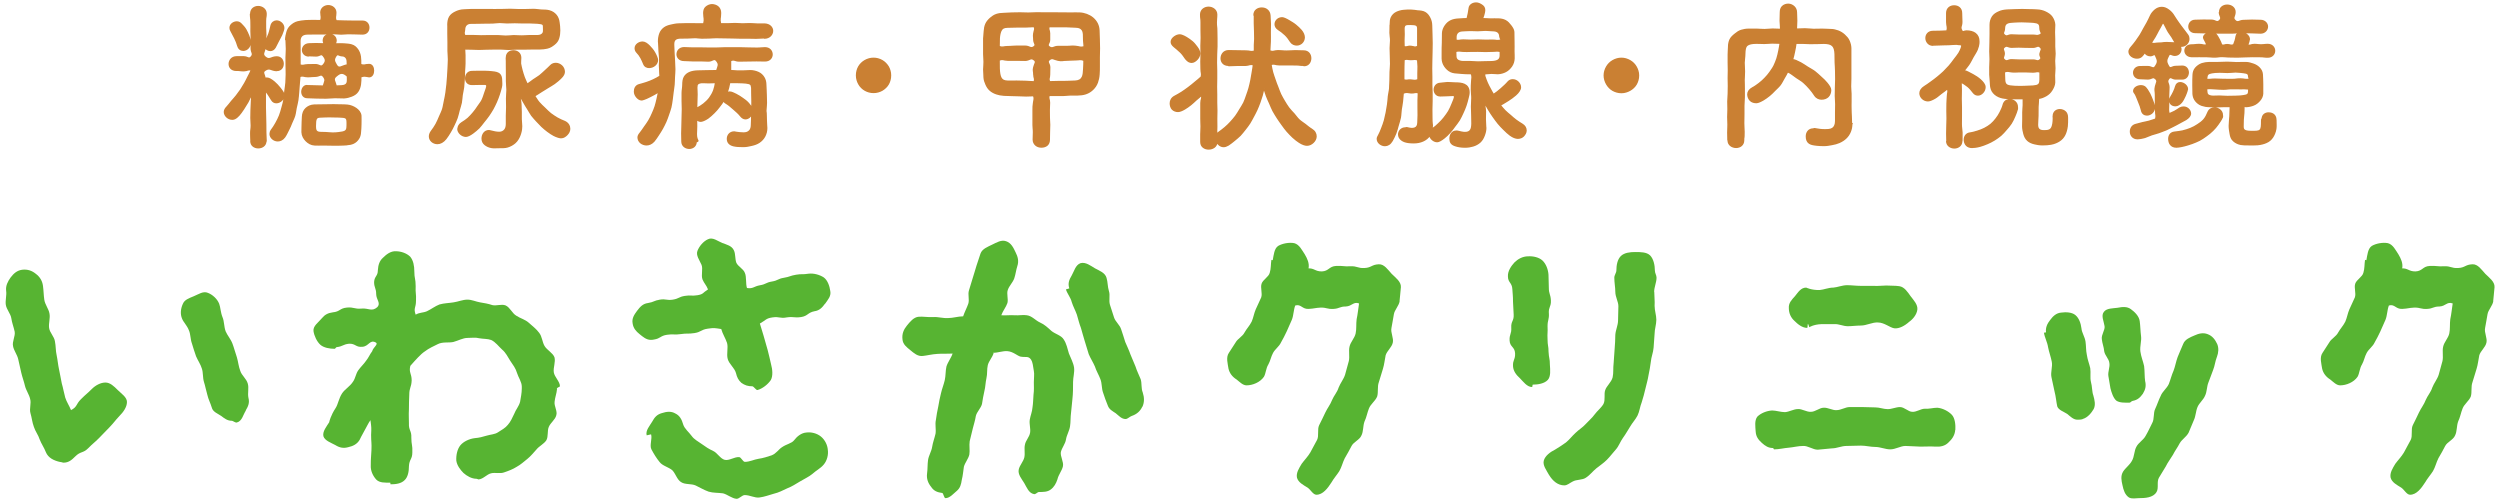
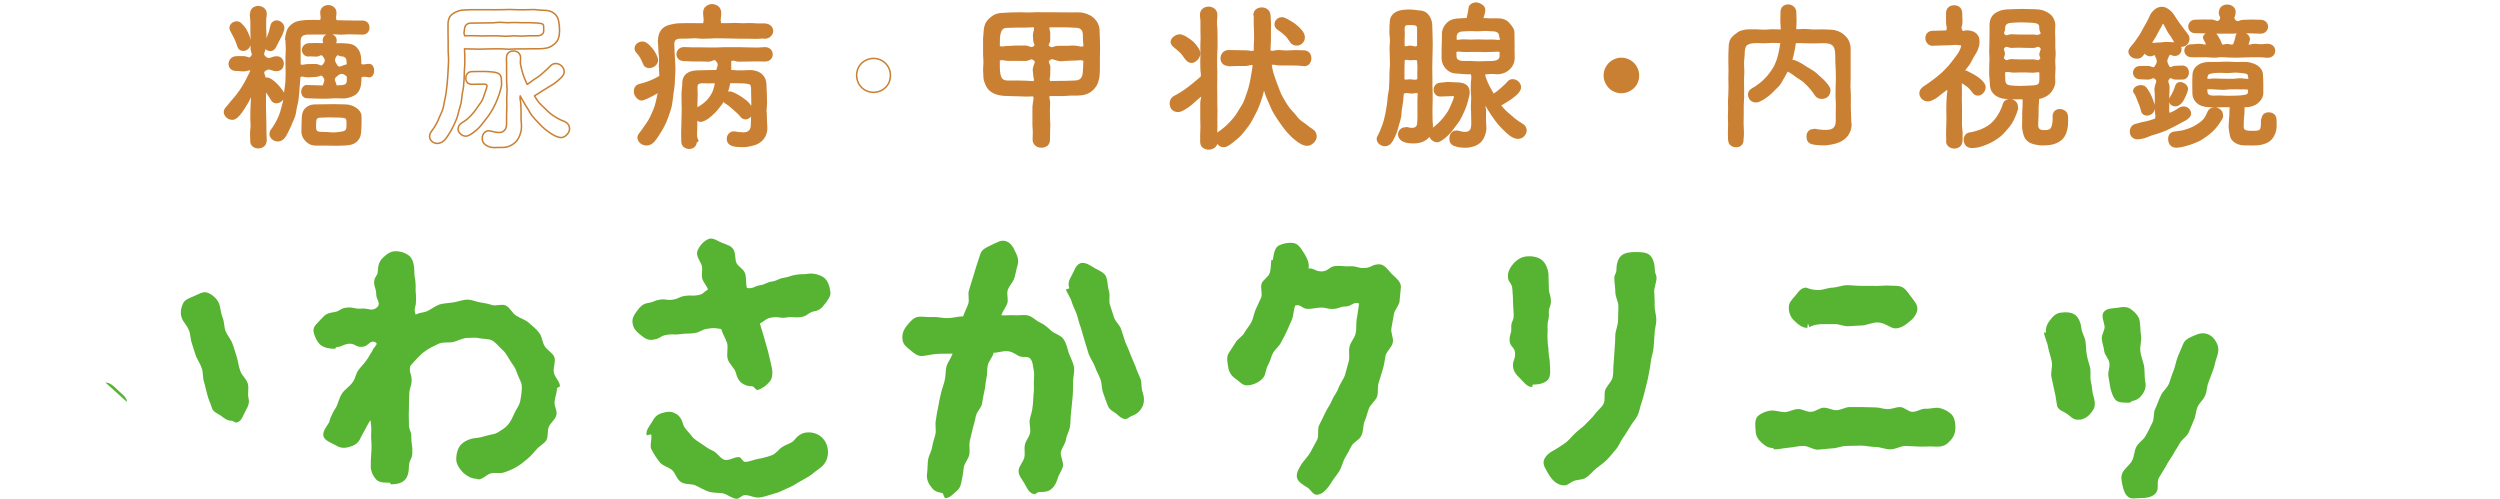
<svg xmlns="http://www.w3.org/2000/svg" id="_レイヤー_1" data-name="レイヤー 1" version="1.1" viewBox="0 0 374.14 74.65">
  <defs>
    <style>
      .cls-1 {
        fill: #57b432;
      }

      .cls-1, .cls-2 {
        stroke-width: 0px;
      }

      .cls-3 {
        fill: none;
        stroke: #ca8033;
        stroke-linecap: round;
        stroke-linejoin: round;
        stroke-width: .23px;
      }

      .cls-2 {
        fill: #ca8033;
      }
    </style>
  </defs>
  <g>
    <g>
      <path class="cls-2" d="M39.77,21.12c0,.65-.57.98-1.12.98s-1.09-.33-1.09-.98c0-.01.01-.01.01-.02,0-.57-.04-.57-.03-1.15,0-.57.07-.57.08-1.15,0-.57-.05-.57-.05-1.15,0-.57.02-.57.02-1.15,0-.57.05-.57.05-1.15,0-.57.11-.59-.03-1.15-.2.39-.36.76-.53,1.07-.23.4-.45.73-.63,1.02-.28.43-.51.74-.71.96-.5.56-.8.57-1,.57-.58,0-1.14-.51-1.14-1.06,0-.24.12-.49.36-.73.24-.24.45-.55.71-.86.22-.27.49-.53.72-.84.21-.29.44-.58.66-.9.2-.3.39-.63.58-.95.19-.32.34-.66.51-.99.17-.33.36-.68.5-1.01-.54-.17-.57.08-1.13.09-.56.01-.57-.07-1.13-.06-.01,0-.01,0-.02,0-.7,0-1.04-.44-1.04-.94s.37-1.05,1.07-1.05q.56,0,1.11,0c.56,0,.74.42,1.11,0,.42-.49,0-.64,0-1.28,0-.64.02-.64.01-1.29,0-.64-.03-.64-.04-1.29,0-.65.02-.65,0-1.29,0-.65-.07-.65-.08-1.29,0-.01.04-.01.04-.02,0-.72.55-1.06,1.1-1.06s1.17.37,1.17,1.06c0,.01,0,.01,0,.02,0,.53-.08.4-.09,1.05,0,.3.01.66,0,1.05,0,.33.05.68.05,1.06,0,.34-.06.71-.06,1.07.15-.31.37-.76.54-1.23.16-.44.24-.91.34-1.27.12-.43.47-.65.81-.65.5,0,1.05.45,1.05,1.03,0,.2-.13.58-.31,1.01-.13.3-.33.61-.49.94-.17.33-.33.66-.48.94-.17.29-.43.46-.7.46-.31,0-.66-.19-.8-.45-.09.71-.53,1,.02,1.47.65.55.87-.03,1.72-.03.65,0,.95.51.95,1.01s-.3.99-.93.99c-.01,0-.01.02-.02.02-.86-.02-1.02-.53-1.74-.05-.51.34-.07.63-.03,1.24.1-.05.22-.03.34-.03.27,0,.65.24,1.05.57.3.26.6.57.85.89.32.41.61.79.61,1.06,0,.62-.58,1.12-1.13,1.12-.26,0-.52-.1-.71-.43-.29-.5-.63-1.02-.96-1.43,0,.41-.01.85,0,1.28,0,.42,0,.85,0,1.27,0,.43.03.86.03,1.27,0,.45.02.87.03,1.27,0,.48,0,.91.01,1.27.02.77.04.63.05,1.26,0,.01,0,.01,0,.02ZM35.6,6.85c-.1-.38-.27-.78-.45-1.15-.23-.47-.45-.89-.57-1.09-.1-.17-.13-.3-.13-.45,0-.5.5-.86,1-.86.24,0,.47.12.64.31.22.23.48.49.67.81.18.31.33.65.45.95.16.41.22.78.22,1.01,0,.69-.52,1.13-1.02,1.13-.36,0-.69-.2-.81-.68ZM53.98,11.48c0,.37,0,.77-.06,1.16-.06.38-.18.75-.4,1.06-.2.28-.49.5-.91.66-.3.12-.67.23-1.12.26-.41.01-.87-.04-1.35-.03-.43,0-.89.07-1.36.07s-.95-.02-1.4-.02c-.49,0-.97-.05-1.4-.05-.53,0-.79-.42-.79-.85s.27-.92.75-.92c.02,0,.02.02.05.02.4.01.81.02,1.21.03.41,0,.8.03,1.2.03.19-.72.46-.9,0-1.48-.37-.46-.58-.03-1.17-.02-.59,0-.59.06-1.18.06s-.63-.22-1.19-.03c-.02.39-.07.8-.1,1.19-.03.39-.05.79-.09,1.18-.04.39-.06.79-.12,1.18-.06.39-.16.77-.25,1.16-.08.39-.11.79-.22,1.16-.11.39-.31.73-.45,1.09-.14.37-.3.73-.48,1.07-.18.35-.34.72-.56,1.03-.29.41-.68.57-1.02.57-.6,0-1.13-.48-1.13-1.01,0-.19.06-.39.18-.56.25-.34.48-.68.68-1.05.2-.37.4-.74.55-1.13.15-.39.26-.79.37-1.2.11-.4.23-.8.3-1.22.08-.41.08-.83.13-1.25.05-.41.13-.83.16-1.24.03-.42.03-.84.05-1.25.01-.42-.02-.84-.02-1.25,0-.44,0-.87-.01-1.29,0-.44.06-.87.05-1.29-.01-.44-.04-.87-.05-1.28,0-.02-.06-.05-.06-.07,0-.45.11-.83.19-1.15.12-.42.31-.72.59-.96.27-.24.58-.46,1-.57.33-.08.72-.14,1.15-.17.35-.03.74-.02,1.16-.03.36,0,.73.01,1.15.01.18-.57.04-.6.03-1.19,0-.01-.01-.01-.01-.02,0-.65.55-1.02,1.1-1.02s1.11.38,1.11,1.02c0,.01,0,.01,0,.02,0,.61-.17.65.04,1.22.45,0,.89.03,1.33.04.45,0,.89.01,1.32.02.45,0,.89-.01,1.32,0,.65,0,.93.48.93.94,0,.48-.29.94-.93.94-.01,0-.01,0-.02,0-.34,0-.7-.02-1.06-.03-.35,0-.7-.02-1.06-.02-.35,0-.71.06-1.06.06-.35,0-.71-.06-1.06-.06-.45,0-.9.02-1.35.03-.46,0-.91,0-1.34,0-.47,0-.92.01-1.34.02-.77.02-1.09.42-1.09,1.1,0,.37.01.76.01,1.16,0,.38,0,.77,0,1.16s0,.84,0,1.24c.55.19.59-.02,1.17-.02s.58-.02,1.17-.02.8.47,1.18.03c.44-.52.41-.84-.01-1.38-.33-.42-.54.02-1.08.02s-.54-.04-1.08-.04c-.01,0-.01.04-.02.04-.6,0-.92-.45-.92-.86,0-.46.34-.89.94-.92.34,0,.7-.02,1.08-.03.34,0,.73.03,1.11.03.14-.18-.02-.25-.02-.48,0-.62.44-.91.92-.91s.96.29.96.91c0,.24-.17.31-.01.49.43,0,.83-.03,1.17,0,.45.03.84.06,1.15.15.43.12.69.38.91.68.19.27.34.59.41,1.06.05.33.05.74.05,1.19.6.21.65,0,1.28,0,.43,0,.64.44.64.9s-.21.9-.64.9c-.64-.1-.66-.17-1.27.01ZM51.92,21.64c-.33.03-.72.04-1.15.05-.36,0-.75,0-1.15,0-.42,0-.84-.01-1.26-.02-.44,0-.86.03-1.26,0-.53-.02-.95-.28-1.28-.61-.33-.33-.58-.76-.6-1.28,0-.24.01-.48.01-.7,0-.58.04-1.15.06-1.65.03-.45.17-.88.51-1.19.29-.27.7-.48,1.23-.5.46-.01.95,0,1.45-.02.48,0,.97-.02,1.45-.02.35,0,.7.01,1.03.02.36,0,.71.01,1.03.04.44.04.89.22,1.26.47.38.26.7.62.74,1.09.02.36,0,.82,0,1.27,0,.43-.04.88-.07,1.22-.02.36-.11.67-.29.94-.18.27-.42.51-.74.66-.28.13-.61.2-.98.22ZM49.57,17.45c-.58,0-1.17.02-1.68.05-.58.02-.71.27-.71,1.37,0,.52.06.79.43.92.22.07.57.06,1.08.07.3,0,.65.07,1.08.07.66,0,1.13-.08,1.46-.14.63-.12.74-.39.74-1.03,0-.56.03-.91-.18-1.09-.17-.15-.51-.17-1.09-.19-.3-.01-.67-.02-1.12-.02ZM52,9.74c0-.22-.02-.41-.02-.58-.02-.48-.31-.81-.77-.83-.45,0-.68-.38-.93,0-.38.58-.31.79.04,1.39.42.74.84.12,1.68.01ZM50.29,11.38c-.57.5-.14.77,0,1.51.29,0,.55-.03.82-.03.5-.03.75-.18.85-.46.09-.24.05-.56.05-1-.67-.62-1.07-.59-1.71-.02Z" />
      <path class="cls-3" d="M39.77,21.12c0,.65-.57.98-1.12.98s-1.09-.33-1.09-.98c0-.01.01-.01.01-.02,0-.57-.04-.57-.03-1.15,0-.57.07-.57.08-1.15,0-.57-.05-.57-.05-1.15,0-.57.02-.57.02-1.15,0-.57.05-.57.05-1.15,0-.57.11-.59-.03-1.15-.2.39-.36.76-.53,1.07-.23.4-.45.73-.63,1.02-.28.43-.51.74-.71.96-.5.56-.8.57-1,.57-.58,0-1.14-.51-1.14-1.06,0-.24.12-.49.36-.73.24-.24.45-.55.71-.86.22-.27.49-.53.72-.84.21-.29.44-.58.66-.9.2-.3.39-.63.58-.95.19-.32.34-.66.51-.99.17-.33.36-.68.5-1.01-.54-.17-.57.08-1.13.09-.56.01-.57-.07-1.13-.06-.01,0-.01,0-.02,0-.7,0-1.04-.44-1.04-.94s.37-1.05,1.07-1.05q.56,0,1.11,0c.56,0,.74.42,1.11,0,.42-.49,0-.64,0-1.28,0-.64.02-.64.01-1.29,0-.64-.03-.64-.04-1.29,0-.65.02-.65,0-1.29,0-.65-.07-.65-.08-1.29,0-.01.04-.01.04-.02,0-.72.55-1.06,1.1-1.06s1.17.37,1.17,1.06c0,.01,0,.01,0,.02,0,.53-.08.4-.09,1.05,0,.3.01.66,0,1.05,0,.33.05.68.05,1.06,0,.34-.06.71-.06,1.07.15-.31.37-.76.54-1.23.16-.44.24-.91.34-1.27.12-.43.47-.65.81-.65.5,0,1.05.45,1.05,1.03,0,.2-.13.58-.31,1.01-.13.3-.33.61-.49.94-.17.33-.33.66-.48.94-.17.29-.43.46-.7.46-.31,0-.66-.19-.8-.45-.09.71-.53,1,.02,1.47.65.55.87-.03,1.72-.03.65,0,.95.51.95,1.01s-.3.99-.93.99c-.01,0-.01.02-.02.02-.86-.02-1.02-.53-1.74-.05-.51.34-.07.63-.03,1.24.1-.05.22-.03.34-.03.27,0,.65.24,1.05.57.3.26.6.57.85.89.32.41.61.79.61,1.06,0,.62-.58,1.12-1.13,1.12-.26,0-.52-.1-.71-.43-.29-.5-.63-1.02-.96-1.43,0,.41-.01.85,0,1.28,0,.42,0,.85,0,1.27,0,.43.03.86.03,1.27,0,.45.02.87.03,1.27,0,.48,0,.91.01,1.27.02.77.04.63.05,1.26,0,.01,0,.01,0,.02ZM35.6,6.85c-.1-.38-.27-.78-.45-1.15-.23-.47-.45-.89-.57-1.09-.1-.17-.13-.3-.13-.45,0-.5.5-.86,1-.86.24,0,.47.12.64.31.22.23.48.49.67.81.18.31.33.65.45.95.16.41.22.78.22,1.01,0,.69-.52,1.13-1.02,1.13-.36,0-.69-.2-.81-.68ZM53.98,11.48c0,.37,0,.77-.06,1.16-.06.38-.18.75-.4,1.06-.2.28-.49.5-.91.66-.3.12-.67.23-1.12.26-.41.01-.87-.04-1.35-.03-.43,0-.89.07-1.36.07s-.95-.02-1.4-.02c-.49,0-.97-.05-1.4-.05-.53,0-.79-.42-.79-.85s.27-.92.75-.92c.02,0,.02.02.05.02.4.01.81.02,1.21.03.41,0,.8.03,1.2.03.19-.72.46-.9,0-1.48-.37-.46-.58-.03-1.17-.02-.59,0-.59.06-1.18.06s-.63-.22-1.19-.03c-.02.39-.07.8-.1,1.19-.03.39-.05.79-.09,1.18-.04.39-.06.79-.12,1.18-.06.39-.16.77-.25,1.16-.08.39-.11.79-.22,1.16-.11.39-.31.73-.45,1.09-.14.37-.3.73-.48,1.07-.18.35-.34.72-.56,1.03-.29.41-.68.57-1.02.57-.6,0-1.13-.48-1.13-1.01,0-.19.06-.39.18-.56.25-.34.48-.68.68-1.05.2-.37.4-.74.55-1.13.15-.39.26-.79.37-1.2.11-.4.23-.8.3-1.22.08-.41.08-.83.13-1.25.05-.41.13-.83.16-1.24.03-.42.03-.84.05-1.25.01-.42-.02-.84-.02-1.25,0-.44,0-.87-.01-1.29,0-.44.06-.87.05-1.29-.01-.44-.04-.87-.05-1.28,0-.02-.06-.05-.06-.07,0-.45.11-.83.19-1.15.12-.42.31-.72.59-.96.27-.24.58-.46,1-.57.33-.08.72-.14,1.15-.17.35-.03.74-.02,1.16-.03.36,0,.73.01,1.15.01.18-.57.04-.6.03-1.19,0-.01-.01-.01-.01-.02,0-.65.55-1.02,1.1-1.02s1.11.38,1.11,1.02c0,.01,0,.01,0,.02,0,.61-.17.65.04,1.22.45,0,.89.03,1.33.04.45,0,.89.01,1.32.02.45,0,.89-.01,1.32,0,.65,0,.93.48.93.94,0,.48-.29.94-.93.94-.01,0-.01,0-.02,0-.34,0-.7-.02-1.06-.03-.35,0-.7-.02-1.06-.02-.35,0-.71.06-1.06.06-.35,0-.71-.06-1.06-.06-.45,0-.9.02-1.35.03-.46,0-.91,0-1.34,0-.47,0-.92.01-1.34.02-.77.02-1.09.42-1.09,1.1,0,.37.01.76.01,1.16,0,.38,0,.77,0,1.16s0,.84,0,1.24c.55.19.59-.02,1.17-.02s.58-.02,1.17-.02.8.47,1.18.03c.44-.52.41-.84-.01-1.38-.33-.42-.54.02-1.08.02s-.54-.04-1.08-.04c-.01,0-.01.04-.02.04-.6,0-.92-.45-.92-.86,0-.46.34-.89.94-.92.34,0,.7-.02,1.08-.03.34,0,.73.03,1.11.03.14-.18-.02-.25-.02-.48,0-.62.44-.91.92-.91s.96.29.96.91c0,.24-.17.31-.01.49.43,0,.83-.03,1.17,0,.45.03.84.06,1.15.15.43.12.69.38.91.68.19.27.34.59.41,1.06.05.33.05.74.05,1.19.6.21.65,0,1.28,0,.43,0,.64.44.64.9s-.21.9-.64.9c-.64-.1-.66-.17-1.27.01ZM51.92,21.64c-.33.03-.72.04-1.15.05-.36,0-.75,0-1.15,0-.42,0-.84-.01-1.26-.02-.44,0-.86.03-1.26,0-.53-.02-.95-.28-1.28-.61-.33-.33-.58-.76-.6-1.28,0-.24.01-.48.01-.7,0-.58.04-1.15.06-1.65.03-.45.17-.88.51-1.19.29-.27.7-.48,1.23-.5.46-.01.95,0,1.45-.02.48,0,.97-.02,1.45-.02.35,0,.7.01,1.03.02.36,0,.71.01,1.03.04.44.04.89.22,1.26.47.38.26.7.62.74,1.09.02.36,0,.82,0,1.27,0,.43-.04.88-.07,1.22-.02.36-.11.67-.29.94-.18.27-.42.51-.74.66-.28.13-.61.2-.98.22ZM49.57,17.45c-.58,0-1.17.02-1.68.05-.58.02-.71.27-.71,1.37,0,.52.06.79.43.92.22.07.57.06,1.08.07.3,0,.65.07,1.08.07.66,0,1.13-.08,1.46-.14.63-.12.74-.39.74-1.03,0-.56.03-.91-.18-1.09-.17-.15-.51-.17-1.09-.19-.3-.01-.67-.02-1.12-.02ZM52,9.74c0-.22-.02-.41-.02-.58-.02-.48-.31-.81-.77-.83-.45,0-.68-.38-.93,0-.38.58-.31.79.04,1.39.42.74.84.12,1.68.01ZM50.29,11.38c-.57.5-.14.77,0,1.51.29,0,.55-.03.82-.03.5-.03.75-.18.85-.46.09-.24.05-.56.05-1-.67-.62-1.07-.59-1.71-.02Z" />
    </g>
    <g>
-       <path class="cls-2" d="M69.56,8.32c0,.39,0,.79,0,1.18,0,.39-.05.79-.07,1.18-.01.4-.01.79-.04,1.18-.03.4-.05.79-.09,1.18-.04.4-.16.78-.21,1.16-.06.39-.06.79-.14,1.18-.08.39-.22.76-.32,1.14-.1.39-.18.77-.31,1.14-.13.38-.31.73-.47,1.08-.16.36-.35.7-.55,1.04-.2.34-.41.67-.65.98-.38.48-.82.71-1.25.71-.62,0-1.17-.45-1.17-1.05,0-.24.09-.52.29-.78.25-.34.49-.67.69-1.04.2-.36.36-.75.52-1.13.16-.38.36-.75.48-1.15.12-.39.16-.81.26-1.22.09-.4.17-.81.23-1.22.06-.41.11-.82.15-1.24.04-.41.08-.82.1-1.24.02-.41.06-.83.07-1.25.01-.42.05-.83.05-1.25s-.05-.85-.06-1.27c0-.42.01-.85,0-1.27-.01-.43-.01-.85-.02-1.27-.01-.43,0-.85,0-1.27,0-.02-.01-.02-.01-.05,0-.45.06-.87.25-1.21.2-.35.54-.58.95-.77.33-.15.72-.28,1.2-.29.35-.01.73-.04,1.14-.05.36,0,.75,0,1.15,0,.37,0,.75,0,1.14,0,.38,0,.76.01,1.15.01.38,0,.76-.01,1.15-.01s.78-.03,1.17-.03c.39,0,.78.04,1.17.04.4,0,.79,0,1.17,0,.4,0,.79-.03,1.16-.03.41,0,.8.09,1.16.1.48.01.88.02,1.2.11.48.13.77.37,1,.63.25.3.39.66.44,1.09.05.37.1.77.1,1.2,0,.36-.04.77-.16,1.15-.1.35-.31.65-.66.92-.26.2-.56.43-1.02.54-.32.08-.72.12-1.17.13-.36,0-.75,0-1.15,0-.37,0-.75,0-1.15.02-.37,0-.76,0-1.15,0-.38,0-.76.04-1.15.05-.38,0-.76-.06-1.15-.06-.38,0-.77,0-1.15,0-.36,0-.71.02-1.07.02-.36,0-.72.03-1.08.03-.36,0-.72-.03-1.08-.03-.36,0-.73-.02-1.09-.02,0,.34.05.66.05,1ZM68.57,19.25c0-.29.16-.63.55-.87.33-.21.65-.41.93-.66.29-.26.54-.55.78-.83.26-.3.48-.61.68-.92.22-.34.48-.63.64-.95.19-.38.29-.76.4-1.07.19-.52.33-.91.33-1.09,0-.17-.15-.26-.27-.26-.13.01-.56,0-1,0-.46.02-.91.02-.99.02-.62,0-.91-.42-.91-.9s.28-.98.88-1c.31-.01.63-.02.97-.02.31,0,.64,0,.97,0,.43,0,.81.04,1.13.07.46.04.83.12,1.07.32.24.21.32.55.32,1.05,0,.24.05.53-.03.85-.09.39-.19.77-.32,1.14-.13.38-.26.75-.42,1.1-.16.37-.34.72-.52,1.06-.19.35-.42.68-.63,1-.23.34-.49.64-.72.93-.26.33-.49.65-.74.91-.31.31-.63.55-.9.76-.43.32-.8.49-1.04.49-.6,0-1.19-.54-1.19-1.11ZM69.53,5.35c.41,0,.79-.01,1.21-.01.42,0,.83.04,1.25.04.42,0,.83-.02,1.25-.02.42,0,.84,0,1.25,0s.81.07,1.2.07c.41,0,.81-.06,1.2-.07.41,0,.81.05,1.2.04.42,0,.82-.04,1.2-.05.42,0,.83.02,1.2,0,.58-.02.85-.34.87-.63.03-.37,0,0,0-.75-.01-.32-.06-.45-.88-.52-.28-.02-.65-.04-1.15-.05-.33,0-.71,0-1.15,0-.35,0-.73-.03-1.15-.03-.36,0-.74.03-1.16.03-.36,0-.72-.06-1.08-.06-.36,0-.72.07-1.08.08-.37,0-.73,0-1.08.01-.37,0-.73.02-1.08.02-.38,0-.74,0-1.07.01-.6,0-.97.37-.97.97-.06.47-.15.49.05.92ZM78.04,18.91s0,.07,0,.1c0,.42-.1.85-.26,1.26-.15.39-.37.77-.7,1.07-.29.26-.67.49-1.13.63-.37.11-.8.1-1.28.1-.42,0-.78.04-1.07-.01-.45-.07-.75-.24-.98-.41-.3-.23-.45-.52-.45-.91,0-.6.36-1.17.99-1.17.1,0,.18.03.28.05.38.1.85.21,1.26.21.34,0,.63-.12.84-.37.16-.19.26-.46.27-.88,0-.39,0-.82,0-1.28,0-.41.04-.84.04-1.28,0-.42-.02-.85-.02-1.28,0-.43.06-.86.06-1.29,0-.44-.07-.87-.07-1.29s0-.8,0-1.17c0-.43,0-.82-.01-1.17,0-.51,0-.91-.02-1.16,0-.02.02-.05.02-.07,0-.65.49-.96,1.02-.96s1.08.31,1.08,1.03c0,.43-.05.43-.03.86.07.35.14.7.24,1.06.1.34.2.7.33,1.04.13.34.3.68.45,1.01.32-.2.62-.45.93-.67.31-.22.65-.4.95-.63.3-.23.56-.51.85-.76.29-.25.55-.52.82-.78.22-.22.51-.28.74-.28.32,0,.64.15.87.37.23.22.37.53.37.85,0,.26-.08.55-.56,1-.22.2-.5.47-.91.76-.27.2-.62.38-1,.62-.3.19-.63.4-1,.62-.31.19-.61.41-.98.62.23.33.41.67.67.98.26.31.57.58.86.86.29.28.57.58.89.83.32.25.67.46,1.01.67.35.21.73.35,1.1.51.53.24.73.68.73,1.08,0,.32-.16.63-.4.87-.22.22-.5.44-.87.44-.22,0-.61-.11-1.07-.34-.28-.14-.6-.36-.94-.61-.27-.2-.56-.44-.86-.72-.25-.24-.51-.51-.78-.81-.23-.26-.5-.53-.74-.85-.21-.29-.38-.63-.59-.96-.2-.3-.39-.62-.58-.96-.18-.32-.38-.64-.56-.99-.08.59.06.6.09,1.2.03.6.02.6.04,1.2.02.55-.02.55,0,1.09.02.55.06.54.07,1.09Z" />
      <path class="cls-3" d="M69.56,8.32c0,.39,0,.79,0,1.18,0,.39-.05.79-.07,1.18-.01.4-.01.79-.04,1.18-.03.4-.05.79-.09,1.18-.04.4-.16.78-.21,1.16-.06.39-.06.79-.14,1.18-.08.39-.22.76-.32,1.14-.1.39-.18.77-.31,1.14-.13.38-.31.73-.47,1.08-.16.36-.35.7-.55,1.04-.2.34-.41.67-.65.98-.38.48-.82.71-1.25.71-.62,0-1.17-.45-1.17-1.05,0-.24.09-.52.29-.78.25-.34.49-.67.69-1.04.2-.36.36-.75.52-1.13.16-.38.36-.75.48-1.15.12-.39.16-.81.26-1.22.09-.4.17-.81.23-1.22.06-.41.11-.82.15-1.24.04-.41.08-.82.1-1.24.02-.41.06-.83.07-1.25.01-.42.05-.83.05-1.25s-.05-.85-.06-1.27c0-.42.01-.85,0-1.27-.01-.43-.01-.85-.02-1.27-.01-.43,0-.85,0-1.27,0-.02-.01-.02-.01-.05,0-.45.06-.87.25-1.21.2-.35.54-.58.95-.77.33-.15.72-.28,1.2-.29.35-.01.73-.04,1.14-.05.36,0,.75,0,1.15,0,.37,0,.75,0,1.14,0,.38,0,.76.01,1.15.01.38,0,.76-.01,1.15-.01s.78-.03,1.17-.03c.39,0,.78.04,1.17.04.4,0,.79,0,1.17,0,.4,0,.79-.03,1.16-.03.41,0,.8.09,1.16.1.48.01.88.02,1.2.11.48.13.77.37,1,.63.25.3.39.66.44,1.09.05.37.1.77.1,1.2,0,.36-.04.77-.16,1.15-.1.35-.31.65-.66.92-.26.2-.56.43-1.02.54-.32.08-.72.12-1.17.13-.36,0-.75,0-1.15,0-.37,0-.75,0-1.15.02-.37,0-.76,0-1.15,0-.38,0-.76.04-1.15.05-.38,0-.76-.06-1.15-.06-.38,0-.77,0-1.15,0-.36,0-.71.02-1.07.02-.36,0-.72.03-1.08.03-.36,0-.72-.03-1.08-.03-.36,0-.73-.02-1.09-.02,0,.34.05.66.05,1ZM68.57,19.25c0-.29.16-.63.55-.87.33-.21.65-.41.93-.66.29-.26.54-.55.78-.83.26-.3.48-.61.68-.92.22-.34.48-.63.64-.95.19-.38.29-.76.4-1.07.19-.52.33-.91.33-1.09,0-.17-.15-.26-.27-.26-.13.01-.56,0-1,0-.46.02-.91.02-.99.02-.62,0-.91-.42-.91-.9s.28-.98.88-1c.31-.01.63-.02.97-.02.31,0,.64,0,.97,0,.43,0,.81.04,1.13.07.46.04.83.12,1.07.32.24.21.32.55.32,1.05,0,.24.05.53-.03.85-.09.39-.19.77-.32,1.14-.13.38-.26.75-.42,1.1-.16.37-.34.72-.52,1.06-.19.35-.42.68-.63,1-.23.34-.49.64-.72.93-.26.33-.49.65-.74.91-.31.31-.63.55-.9.76-.43.32-.8.49-1.04.49-.6,0-1.19-.54-1.19-1.11ZM69.53,5.35c.41,0,.79-.01,1.21-.01.42,0,.83.04,1.25.04.42,0,.83-.02,1.25-.02.42,0,.84,0,1.25,0s.81.07,1.2.07c.41,0,.81-.06,1.2-.07.41,0,.81.05,1.2.04.42,0,.82-.04,1.2-.05.42,0,.83.02,1.2,0,.58-.02.85-.34.87-.63.03-.37,0,0,0-.75-.01-.32-.06-.45-.88-.52-.28-.02-.65-.04-1.15-.05-.33,0-.71,0-1.15,0-.35,0-.73-.03-1.15-.03-.36,0-.74.03-1.16.03-.36,0-.72-.06-1.08-.06-.36,0-.72.07-1.08.08-.37,0-.73,0-1.08.01-.37,0-.73.02-1.08.02-.38,0-.74,0-1.07.01-.6,0-.97.37-.97.97-.06.47-.15.49.05.92ZM78.04,18.91s0,.07,0,.1c0,.42-.1.85-.26,1.26-.15.39-.37.77-.7,1.07-.29.26-.67.49-1.13.63-.37.11-.8.1-1.28.1-.42,0-.78.04-1.07-.01-.45-.07-.75-.24-.98-.41-.3-.23-.45-.52-.45-.91,0-.6.36-1.17.99-1.17.1,0,.18.03.28.05.38.1.85.21,1.26.21.34,0,.63-.12.84-.37.16-.19.26-.46.27-.88,0-.39,0-.82,0-1.28,0-.41.04-.84.04-1.28,0-.42-.02-.85-.02-1.28,0-.43.06-.86.06-1.29,0-.44-.07-.87-.07-1.29s0-.8,0-1.17c0-.43,0-.82-.01-1.17,0-.51,0-.91-.02-1.16,0-.02.02-.05.02-.07,0-.65.49-.96,1.02-.96s1.08.31,1.08,1.03c0,.43-.05.43-.03.86.07.35.14.7.24,1.06.1.34.2.7.33,1.04.13.34.3.68.45,1.01.32-.2.62-.45.93-.67.31-.22.65-.4.95-.63.3-.23.56-.51.85-.76.29-.25.55-.52.82-.78.22-.22.51-.28.74-.28.32,0,.64.15.87.37.23.22.37.53.37.85,0,.26-.08.55-.56,1-.22.2-.5.47-.91.76-.27.2-.62.38-1,.62-.3.19-.63.4-1,.62-.31.19-.61.41-.98.62.23.33.41.67.67.98.26.31.57.58.86.86.29.28.57.58.89.83.32.25.67.46,1.01.67.35.21.73.35,1.1.51.53.24.73.68.73,1.08,0,.32-.16.63-.4.87-.22.22-.5.44-.87.44-.22,0-.61-.11-1.07-.34-.28-.14-.6-.36-.94-.61-.27-.2-.56-.44-.86-.72-.25-.24-.51-.51-.78-.81-.23-.26-.5-.53-.74-.85-.21-.29-.38-.63-.59-.96-.2-.3-.39-.62-.58-.96-.18-.32-.38-.64-.56-.99-.08.59.06.6.09,1.2.03.6.02.6.04,1.2.02.55-.02.55,0,1.09.02.55.06.54.07,1.09Z" />
    </g>
    <g>
      <path class="cls-2" d="M114.34,5.65c-.38,0-.78.06-1.19.05-.39,0-.78-.02-1.19-.02-.39,0-.79.01-1.2,0-.39,0-.79-.02-1.19-.03-.4,0-.8-.02-1.2-.02-.4,0-.8-.02-1.19-.02-.36,0-.72.04-1.08.05-.37,0-.72.02-1.07.02-.37,0-.73-.08-1.08-.07-.37,0-.73.05-1.07.05-.38,0-.74,0-1.07.01-.77.02-1.01.36-1.01.94,0,.02,0,.07,0,.1.02.41.03.81.05,1.22.02.41.06.81.07,1.22,0,.41.05.82.05,1.22,0,.38-.04.76-.06,1.14-.01.38-.03.76-.05,1.14-.03.38-.11.76-.15,1.13-.04.38-.08.76-.14,1.13-.07.38-.09.76-.19,1.13-.09.37-.23.73-.35,1.09-.12.36-.25.72-.4,1.07-.15.35-.33.68-.51,1.02-.18.33-.39.65-.6.97-.21.31-.41.64-.66.93-.34.38-.74.54-1.1.54-.32,0-.64-.12-.86-.3-.25-.2-.39-.5-.39-.8,0-.22.12-.42.28-.61.26-.3.45-.64.68-.95.23-.32.46-.63.65-.96.2-.34.37-.69.52-1.04.16-.36.31-.71.43-1.08.12-.37.2-.75.29-1.13.08-.38.16-.72.22-1.1-.47.34-.88.53-1.22.71-.89.47-1.3.53-1.32.53-.33,0-.57-.21-.76-.43-.2-.24-.31-.52-.31-.81,0-.43.18-.85.66-.99.38-.11.75-.2,1.09-.32.36-.13.72-.25,1.06-.42.34-.16.68-.34,1.01-.55,0-.17-.03-.36-.03-.53,0-.36-.04-.72-.05-1.08,0-.36.05-.72.03-1.08-.02-.36-.07-.72-.09-1.09-.02-.36-.02-.72-.05-1.09,0-.12-.03-.24-.03-.34,0-.43.07-.81.18-1.12.13-.38.36-.67.67-.9.27-.2.62-.32,1.04-.41.33-.07.7-.16,1.13-.17.39,0,.8-.03,1.23-.03.4,0,.82.02,1.24.01.41,0,.85,0,1.27,0,.2-.79.01-.82.01-1.64,0-.38.1-.67.32-.86.24-.21.56-.36.89-.36s.68.12.91.33c.22.19.36.51.36.89,0,.81-.18.83,0,1.63.37,0,.71.01,1.08.01.37,0,.74-.04,1.1-.04.37,0,.74.05,1.1.05.37,0,.74-.03,1.1-.03.38,0,.74.04,1.1.05.38,0,.75,0,1.09,0,.82.02,1.21.53,1.21,1.01,0,.53-.45,1.07-1.21,1.07-.02,0-.01-.05-.02-.05ZM97.18,10.08c-.34,0-.68-.12-.84-.55-.13-.31-.26-.62-.41-.89-.18-.33-.38-.59-.57-.78-.22-.21-.28-.46-.28-.65,0-.5.55-.89,1.08-.89.35,0,.7.25,1.02.58.27.28.56.61.75.95.26.46.45.91.45,1.13,0,.65-.64,1.09-1.19,1.09ZM104.17,21.19c0,.65-.49.99-1.02.99s-1.08-.34-1.08-1.01c0-.4-.02-.81-.02-1.21,0-.4.02-.81.03-1.21,0-.41.02-.81.03-1.21,0-.41.03-.81.03-1.21,0-.41-.03-.81-.03-1.21,0-.41,0-.81,0-1.21,0-.41.1-.81.1-1.21,0-.46.05-.84.21-1.14.18-.33.47-.57.89-.73.31-.11.69-.18,1.16-.19.44-.01.91-.02,1.39-.03.46,0,.94-.02,1.41-.02.22-.72.45-.93-.02-1.51-.38-.47-.61.04-1.22.04s-.61-.04-1.22-.04-.61,0-1.22,0-.61-.05-1.22-.05c-.67,0-1.02-.44-1.02-.9,0-.48.34-.97,1.02-.97.6,0,.6.04,1.21.04s.6,0,1.21,0,.61.02,1.21.02.6,0,1.21,0,.61-.04,1.21-.04.61,0,1.21,0,.6,0,1.21,0,.61.03,1.21.03.61.02,1.22.02.61-.06,1.22-.06c.7,0,1.04.5,1.04.98s-.35.95-1.04.95c-.64,0-.64-.02-1.29-.02s-.64.02-1.29.02-.65.02-1.29.02-.71-.32-1.3-.05c0,.58,0,1.08,0,1.51.34,0,.66.06.98.06.34,0,.67,0,1,0,.34,0,.68-.04,1-.04.45,0,.83.12,1.15.25.39.17.66.43.86.76.19.31.28.68.28,1.11.02.53.06,1.03.06,1.48s.03.85.03,1.2c0,.5-.08.9-.08,1.2,0,.12.04.24.04.31.01.14.01.64.03,1.13.01.49.06.98.06,1.13,0,.42-.1.83-.29,1.2-.18.35-.45.66-.82.91-.31.21-.68.35-1.14.45-.36.08-.76.18-1.23.18-.56,0-1.07-.02-1.48-.12-.55-.14-.89-.45-.89-1.02,0-.53.38-1,.98-1,.07,0,.16.01.23.04.41.07.85.11,1.21.11.39,0,.69-.11.91-.36.18-.2.27-.49.27-.96.02-.79.04-.66.04-1.57-.17.41-.56.73-.96.73-.26,0-.5-.15-.71-.41-.29-.37-.67-.7-1.03-1.01-.42-.37-.81-.71-1.13-.89-.22-.12-.33-.26-.4-.43-.19.36-.43.66-.67.97-.25.33-.51.63-.78.89-.31.3-.61.58-.89.78-.47.32-.88.47-1.08.47-.24,0-.45-.11-.64-.3,0,.43.01.78.01,1.1,0,.47-.04.84-.04,1.13,0,1.12.53.97,0,1.15-.02,0-.04-.02-.04,0ZM104.26,13.06c0,.34.05.69.04,1.07,0,.34-.03.7-.03,1.07,0,.35-.02.67-.03,1.04.41-.21.74-.41,1.06-.66.35-.28.65-.57.9-.9.25-.34.46-.71.62-1.12.14-.38.22-.78.29-1.22-.43,0-.76.02-1.07.03-.49,0-.84-.05-1.09-.02-.61.09-.67.31-.68.71ZM112.5,13.06c-.03-.44-.18-.58-.87-.66-.29-.03-.69-.05-1.23-.06-.35,0-.73,0-1.21,0-.1.55-.22,1.05-.41,1.58.14-.07.27-.13.41-.13.17,0,.33.06.5.13.25.11.62.28.98.51.3.2.63.42.91.64.35.28.6.6.74.81.07.12.18.19.23.31,0-.34,0-.69,0-1.05,0-.35-.01-.71-.02-1.05-.01-.37,0-.73-.01-1.05Z" />
      <path class="cls-3" d="M114.34,5.65c-.38,0-.78.06-1.19.05-.39,0-.78-.02-1.19-.02-.39,0-.79.01-1.2,0-.39,0-.79-.02-1.19-.03-.4,0-.8-.02-1.2-.02-.4,0-.8-.02-1.19-.02-.36,0-.72.04-1.08.05-.37,0-.72.02-1.07.02-.37,0-.73-.08-1.08-.07-.37,0-.73.05-1.07.05-.38,0-.74,0-1.07.01-.77.02-1.01.36-1.01.94,0,.02,0,.07,0,.1.02.41.03.81.05,1.22.02.41.06.81.07,1.22,0,.41.05.82.05,1.22,0,.38-.04.76-.06,1.14-.01.38-.03.76-.05,1.14-.03.38-.11.76-.15,1.13-.04.38-.08.76-.14,1.13-.07.38-.09.76-.19,1.13-.09.37-.23.73-.35,1.09-.12.36-.25.72-.4,1.07-.15.35-.33.68-.51,1.02-.18.33-.39.65-.6.97-.21.31-.41.64-.66.93-.34.38-.74.54-1.1.54-.32,0-.64-.12-.86-.3-.25-.2-.39-.5-.39-.8,0-.22.12-.42.28-.61.26-.3.45-.64.68-.95.23-.32.46-.63.65-.96.2-.34.37-.69.52-1.04.16-.36.31-.71.43-1.08.12-.37.2-.75.29-1.13.08-.38.16-.72.22-1.1-.47.34-.88.53-1.22.71-.89.47-1.3.53-1.32.53-.33,0-.57-.21-.76-.43-.2-.24-.31-.52-.31-.81,0-.43.18-.85.66-.99.38-.11.75-.2,1.09-.32.36-.13.72-.25,1.06-.42.34-.16.68-.34,1.01-.55,0-.17-.03-.36-.03-.53,0-.36-.04-.72-.05-1.08,0-.36.05-.72.03-1.08-.02-.36-.07-.72-.09-1.09-.02-.36-.02-.72-.05-1.09,0-.12-.03-.24-.03-.34,0-.43.07-.81.18-1.12.13-.38.36-.67.67-.9.27-.2.62-.32,1.04-.41.33-.07.7-.16,1.13-.17.39,0,.8-.03,1.23-.03.4,0,.82.02,1.24.01.41,0,.85,0,1.27,0,.2-.79.01-.82.01-1.64,0-.38.1-.67.32-.86.24-.21.56-.36.89-.36s.68.12.91.33c.22.19.36.51.36.89,0,.81-.18.83,0,1.63.37,0,.71.01,1.08.01.37,0,.74-.04,1.1-.04.37,0,.74.05,1.1.05.37,0,.74-.03,1.1-.03.38,0,.74.04,1.1.05.38,0,.75,0,1.09,0,.82.02,1.21.53,1.21,1.01,0,.53-.45,1.07-1.21,1.07-.02,0-.01-.05-.02-.05ZM97.18,10.08c-.34,0-.68-.12-.84-.55-.13-.31-.26-.62-.41-.89-.18-.33-.38-.59-.57-.78-.22-.21-.28-.46-.28-.65,0-.5.55-.89,1.08-.89.35,0,.7.25,1.02.58.27.28.56.61.75.95.26.46.45.91.45,1.13,0,.65-.64,1.09-1.19,1.09ZM104.17,21.19c0,.65-.49.99-1.02.99s-1.08-.34-1.08-1.01c0-.4-.02-.81-.02-1.21,0-.4.02-.81.03-1.21,0-.41.02-.81.03-1.21,0-.41.03-.81.03-1.21,0-.41-.03-.81-.03-1.21,0-.41,0-.81,0-1.21,0-.41.1-.81.1-1.21,0-.46.05-.84.21-1.14.18-.33.47-.57.89-.73.31-.11.69-.18,1.16-.19.44-.01.91-.02,1.39-.03.46,0,.94-.02,1.41-.02.22-.72.45-.93-.02-1.51-.38-.47-.61.04-1.22.04s-.61-.04-1.22-.04-.61,0-1.22,0-.61-.05-1.22-.05c-.67,0-1.02-.44-1.02-.9,0-.48.34-.97,1.02-.97.6,0,.6.04,1.21.04s.6,0,1.21,0,.61.02,1.21.02.6,0,1.21,0,.61-.04,1.21-.04.61,0,1.21,0,.6,0,1.21,0,.61.03,1.21.03.61.02,1.22.02.61-.06,1.22-.06c.7,0,1.04.5,1.04.98s-.35.95-1.04.95c-.64,0-.64-.02-1.29-.02s-.64.02-1.29.02-.65.02-1.29.02-.71-.32-1.3-.05c0,.58,0,1.08,0,1.51.34,0,.66.06.98.06.34,0,.67,0,1,0,.34,0,.68-.04,1-.04.45,0,.83.12,1.15.25.39.17.66.43.86.76.19.31.28.68.28,1.11.02.53.06,1.03.06,1.48s.03.85.03,1.2c0,.5-.08.9-.08,1.2,0,.12.04.24.04.31.01.14.01.64.03,1.13.01.49.06.98.06,1.13,0,.42-.1.83-.29,1.2-.18.35-.45.66-.82.91-.31.21-.68.35-1.14.45-.36.08-.76.18-1.23.18-.56,0-1.07-.02-1.48-.12-.55-.14-.89-.45-.89-1.02,0-.53.38-1,.98-1,.07,0,.16.01.23.04.41.07.85.11,1.21.11.39,0,.69-.11.91-.36.18-.2.27-.49.27-.96.02-.79.04-.66.04-1.57-.17.41-.56.73-.96.73-.26,0-.5-.15-.71-.41-.29-.37-.67-.7-1.03-1.01-.42-.37-.81-.71-1.13-.89-.22-.12-.33-.26-.4-.43-.19.36-.43.66-.67.97-.25.33-.51.63-.78.89-.31.3-.61.58-.89.78-.47.32-.88.47-1.08.47-.24,0-.45-.11-.64-.3,0,.43.01.78.01,1.1,0,.47-.04.84-.04,1.13,0,1.12.53.97,0,1.15-.02,0-.04-.02-.04,0ZM104.26,13.06c0,.34.05.69.04,1.07,0,.34-.03.7-.03,1.07,0,.35-.02.67-.03,1.04.41-.21.74-.41,1.06-.66.35-.28.65-.57.9-.9.25-.34.46-.71.62-1.12.14-.38.22-.78.29-1.22-.43,0-.76.02-1.07.03-.49,0-.84-.05-1.09-.02-.61.09-.67.31-.68.71ZM112.5,13.06c-.03-.44-.18-.58-.87-.66-.29-.03-.69-.05-1.23-.06-.35,0-.73,0-1.21,0-.1.55-.22,1.05-.41,1.58.14-.07.27-.13.41-.13.17,0,.33.06.5.13.25.11.62.28.98.51.3.2.63.42.91.64.35.28.6.6.74.81.07.12.18.19.23.31,0-.34,0-.69,0-1.05,0-.35-.01-.71-.02-1.05-.01-.37,0-.73-.01-1.05Z" />
    </g>
    <g>
-       <path class="cls-2" d="M130.74,13.82c-.47,0-.9-.12-1.27-.33-.39-.22-.71-.54-.93-.93-.21-.37-.34-.81-.34-1.27s.11-.9.32-1.28c.22-.39.55-.71.94-.93.37-.21.81-.34,1.27-.34s.9.13,1.27.34c.39.22.7.55.93.93.21.37.33.81.33,1.27s-.11.9-.32,1.28c-.22.39-.55.7-.94.93-.37.21-.81.33-1.27.33Z" />
      <path class="cls-3" d="M130.74,13.82c-.47,0-.9-.12-1.27-.33-.39-.22-.71-.54-.93-.93-.21-.37-.34-.81-.34-1.27s.11-.9.32-1.28c.22-.39.55-.71.94-.93.37-.21.81-.34,1.27-.34s.9.13,1.27.34c.39.22.7.55.93.93.21.37.33.81.33,1.27s-.11.9-.32,1.28c-.22.39-.55.7-.94.93-.37.21-.81.33-1.27.33Z" />
    </g>
    <g>
      <path class="cls-2" d="M154.72,14.3c-.38,0-.78.05-1.15.04-.38,0-.75-.03-1.12-.04-.38,0-.75-.02-1.11-.03-.39-.01-.76-.03-1.11-.04-.4-.02-.76-.1-1.07-.2-.37-.12-.69-.29-.96-.52-.28-.24-.47-.54-.62-.88-.14-.32-.27-.66-.29-1.05-.02-.35-.03-.75-.05-1.17,0-.37.06-.77.05-1.17,0-.38-.05-.77-.05-1.17s0-.78,0-1.16c0-.4-.01-.79,0-1.15.01-.42.08-.81.09-1.14.02-.35.09-.72.24-1.05.15-.32.39-.59.67-.84.26-.22.55-.43.92-.55.31-.1.67-.14,1.07-.15.39-.01.79-.05,1.22-.06.39,0,.8-.02,1.22-.02.4,0,.81.03,1.22.03.4,0,.81-.03,1.22-.04.41,0,.82.01,1.22.01.44,0,.88,0,1.31,0,.44,0,.88,0,1.31.01.45,0,.88,0,1.31.01.46,0,.89-.02,1.3,0,.38.01.74.1,1.05.21.35.13.67.31.93.53.28.24.51.53.66.84.16.32.24.68.25,1.04.02.37.03.83.04,1.33,0,.42.02.87.03,1.33,0,.44-.03.89-.03,1.33s.01.87,0,1.27c0,.47,0,.91-.03,1.27-.03.45-.12.86-.25,1.22-.15.41-.39.75-.68,1.03-.29.28-.63.5-1.05.64-.36.12-.77.17-1.23.18-.35.01-.7,0-1.05,0-.35,0-.7.07-1.05.07-.35,0-.7-.01-1.05,0s-.74,0-1.1,0c-.17.52.05.56.05,1.11s-.04.55-.04,1.1.01.55.01,1.1.05.55.05,1.1-.03.55-.03,1.11-.02.55-.02,1.11c0,.36-.11.63-.32.82-.23.2-.54.28-.85.28s-.61-.09-.84-.29c-.21-.19-.36-.45-.36-.81,0-.55.03-.55.03-1.1s-.06-.55-.06-1.09,0-.55,0-1.1,0-.55,0-1.1,0-.55.07-1.1c.07-.56.18-.6,0-1.12ZM154.77,3.96c-.45,0-.93.06-1.36.06-.46,0-.9,0-1.33,0-.47,0-.92.02-1.32.03-.52.01-.8.17-.98.54-.13.28-.22.66-.25,1.17-.02.35-.02.75-.02,1.21.61.22.65.02,1.3.02s.65-.06,1.31-.06.65,0,1.31,0,.81.46,1.33.07c.4-.3-.03-.53-.03-1.03s-.08-.51,0-1c.08-.51.25-.56.05-1.01ZM154.76,8.94c-.5-.42-.67.07-1.33.07s-.65-.02-1.31-.02-.65,0-1.31,0-.69-.25-1.3,0c0,.52,0,.94.01,1.3.03.6.1,1.01.23,1.29.19.42.52.57,1.1.59.41.02.84-.02,1.29-.01.42.01.85.02,1.3.03.42,0,.89.07,1.33.07.21-.51-.04-.56-.04-1.11s-.14-.57,0-1.1c.14-.59.46-.77.04-1.12ZM162.27,7.01c-.01-.33-.07-.67-.08-.96-.01-.35-.01-.66-.02-.92-.03-.37-.12-.63-.33-.82-.19-.17-.45-.26-.85-.27-.4-.02-.84-.05-1.32-.06-.42,0-.86,0-1.32,0-.43,0-.89-.01-1.34-.01-.2.45.05.51.05,1.01s0,.5,0,1-.46.73-.06,1.03c.52.4.68-.04,1.33-.04s.65,0,1.31,0,.66-.08,1.31-.02c.67.06.68.23,1.31.07ZM157.02,8.94c-.42.35.06.57.06,1.12s-.02.55-.02,1.1-.2.58,0,1.09c.44,0,.85-.02,1.27-.03.44,0,.87,0,1.29-.01.44-.01.87-.04,1.29-.05.55-.02.89-.23,1.08-.61.16-.32.18-.76.21-1.27.02-.39.04-.79.04-1.27-.61-.22-.64-.07-1.29-.07s-.65.05-1.31.05-.67.14-1.31,0c-.69-.14-.82-.46-1.33-.04Z" />
      <path class="cls-3" d="M154.72,14.3c-.38,0-.78.05-1.15.04-.38,0-.75-.03-1.12-.04-.38,0-.75-.02-1.11-.03-.39-.01-.76-.03-1.11-.04-.4-.02-.76-.1-1.07-.2-.37-.12-.69-.29-.96-.52-.28-.24-.47-.54-.62-.88-.14-.32-.27-.66-.29-1.05-.02-.35-.03-.75-.05-1.17,0-.37.06-.77.05-1.17,0-.38-.05-.77-.05-1.17s0-.78,0-1.16c0-.4-.01-.79,0-1.15.01-.42.08-.81.09-1.14.02-.35.09-.72.24-1.05.15-.32.39-.59.67-.84.26-.22.55-.43.92-.55.31-.1.67-.14,1.07-.15.39-.01.79-.05,1.22-.06.39,0,.8-.02,1.22-.02.4,0,.81.03,1.22.03.4,0,.81-.03,1.22-.04.41,0,.82.01,1.22.01.44,0,.88,0,1.31,0,.44,0,.88,0,1.31.01.45,0,.88,0,1.31.01.46,0,.89-.02,1.3,0,.38.01.74.1,1.05.21.35.13.67.31.93.53.28.24.51.53.66.84.16.32.24.68.25,1.04.02.37.03.83.04,1.33,0,.42.02.87.03,1.33,0,.44-.03.89-.03,1.33s.01.87,0,1.27c0,.47,0,.91-.03,1.27-.03.45-.12.86-.25,1.22-.15.41-.39.75-.68,1.03-.29.28-.63.5-1.05.64-.36.12-.77.17-1.23.18-.35.01-.7,0-1.05,0-.35,0-.7.07-1.05.07-.35,0-.7-.01-1.05,0s-.74,0-1.1,0c-.17.52.05.56.05,1.11s-.04.55-.04,1.1.01.55.01,1.1.05.55.05,1.1-.03.55-.03,1.11-.02.55-.02,1.11c0,.36-.11.63-.32.82-.23.2-.54.28-.85.28s-.61-.09-.84-.29c-.21-.19-.36-.45-.36-.81,0-.55.03-.55.03-1.1s-.06-.55-.06-1.09,0-.55,0-1.1,0-.55,0-1.1,0-.55.07-1.1c.07-.56.18-.6,0-1.12ZM154.77,3.96c-.45,0-.93.06-1.36.06-.46,0-.9,0-1.33,0-.47,0-.92.02-1.32.03-.52.01-.8.17-.98.54-.13.28-.22.66-.25,1.17-.02.35-.02.75-.02,1.21.61.22.65.02,1.3.02s.65-.06,1.31-.06.65,0,1.31,0,.81.46,1.33.07c.4-.3-.03-.53-.03-1.03s-.08-.51,0-1c.08-.51.25-.56.05-1.01ZM154.76,8.94c-.5-.42-.67.07-1.33.07s-.65-.02-1.31-.02-.65,0-1.31,0-.69-.25-1.3,0c0,.52,0,.94.01,1.3.03.6.1,1.01.23,1.29.19.42.52.57,1.1.59.41.02.84-.02,1.29-.01.42.01.85.02,1.3.03.42,0,.89.07,1.33.07.21-.51-.04-.56-.04-1.11s-.14-.57,0-1.1c.14-.59.46-.77.04-1.12ZM162.27,7.01c-.01-.33-.07-.67-.08-.96-.01-.35-.01-.66-.02-.92-.03-.37-.12-.63-.33-.82-.19-.17-.45-.26-.85-.27-.4-.02-.84-.05-1.32-.06-.42,0-.86,0-1.32,0-.43,0-.89-.01-1.34-.01-.2.45.05.51.05,1.01s0,.5,0,1-.46.73-.06,1.03c.52.4.68-.04,1.33-.04s.65,0,1.31,0,.66-.08,1.31-.02c.67.06.68.23,1.31.07ZM157.02,8.94c-.42.35.06.57.06,1.12s-.02.55-.02,1.1-.2.58,0,1.09c.44,0,.85-.02,1.27-.03.44,0,.87,0,1.29-.01.44-.01.87-.04,1.29-.05.55-.02.89-.23,1.08-.61.16-.32.18-.76.21-1.27.02-.39.04-.79.04-1.27-.61-.22-.64-.07-1.29-.07s-.65.05-1.31.05-.67.14-1.31,0c-.69-.14-.82-.46-1.33-.04Z" />
    </g>
    <g>
      <path class="cls-2" d="M195.09,9.76c-.61,0-.61-.07-1.22-.07-.61,0-.61,0-1.22-.01-.61,0-.61.02-1.23,0-.61,0-.65-.23-1.23-.04.07.39.14.8.24,1.18.1.38.25.75.37,1.12.12.37.26.74.41,1.1.15.36.26.75.43,1.09.18.35.37.7.57,1.03.2.34.41.67.64.99.23.32.52.59.78.88.26.3.48.63.76.9.28.27.63.47.94.71.31.24.6.5.94.7.48.29.67.66.67,1.07,0,.34-.17.65-.43.9-.24.23-.55.4-.91.4-.28,0-.69-.13-1.15-.43-.3-.19-.63-.45-.97-.76-.28-.26-.56-.56-.86-.89-.26-.29-.49-.63-.75-.98-.23-.32-.47-.65-.7-1.01-.21-.34-.44-.68-.64-1.06-.19-.35-.33-.74-.5-1.12-.17-.37-.34-.74-.49-1.13-.14-.38-.28-.79-.4-1.19-.09.37-.16.77-.27,1.14-.11.37-.23.73-.36,1.09-.13.36-.28.72-.43,1.06-.16.35-.34.69-.52,1.02-.18.34-.36.68-.56,1-.21.32-.44.62-.68.92-.24.3-.47.61-.73.88-.26.27-.57.5-.86.75-.29.24-.59.48-.91.69-.24.14-.48.23-.69.23-.46,0-.83-.32-1.04-.7,0,0,0,.03,0,.04,0,.67-.61,1.02-1.21,1.02s-1.15-.35-1.15-1.02c0-.58-.01-.58,0-1.17,0-.58.04-.58.04-1.17,0-.58-.04-.58-.03-1.17,0-.58,0-.58,0-1.17,0-.59,0-.59,0-1.17,0-.59.22-.61.09-1.18-.23.23-.56.47-.84.72-.27.24-.52.5-.81.72-.3.24-.6.45-.89.62-.39.23-.74.37-1,.37-.33,0-.64-.13-.84-.34-.2-.22-.29-.55-.29-.86,0-.38.17-.78.62-1.02.34-.19.71-.38,1.08-.62.34-.22.68-.47,1.02-.72.34-.25.66-.52.97-.78.34-.28.67-.54.95-.81.11-.57-.04-.58-.04-1.17,0-.58-.02-.58-.02-1.16,0-.58.04-.58.03-1.16,0-.58-.02-.58-.02-1.17,0-.58.04-.58.04-1.16,0-.58-.01-.58-.02-1.17,0-.58,0-.58,0-1.17,0-.58-.07-.58-.07-1.17,0-.72.6-1.08,1.17-1.08s1.2.38,1.2,1.08c0,.6-.06.6-.06,1.2s.07.6.07,1.2.02.6.02,1.2,0,.6,0,1.19-.05.6-.05,1.2-.02.6-.02,1.2.03.6.03,1.2,0,.6,0,1.2-.02.6-.02,1.2.02.6.02,1.2,0,.6,0,1.2.03.6.03,1.2-.02.6-.02,1.2.01.6.01,1.2-.04.6,0,1.2c.07-.12.16-.25.3-.34.33-.23.64-.47.94-.72.3-.26.59-.53.85-.82.27-.29.52-.59.76-.9.24-.32.43-.66.63-.99.2-.34.43-.66.6-1.01.17-.35.29-.73.42-1.1.14-.37.26-.74.37-1.12.11-.37.18-.76.27-1.15.08-.38.14-.77.2-1.16.06-.38.14-.79.18-1.18-.59-.18-.62.07-1.24.08-.62.01-.62-.01-1.24,0-.62.01-.62.03-1.24.04-.02,0-.02-.05-.05-.05-.72,0-1.06-.51-1.06-1.01,0-.55.36-1.14,1.1-1.14.64,0,.64.02,1.29.02s.64.02,1.29.02.67.18,1.3.03c.01-.3,0-.64,0-.94,0-.3.05-.6.05-.9,0-.39-.02-.78-.02-1.16,0-.39-.03-.78-.04-1.17-.01-.39.01-.78,0-1.17,0-.02-.06-.02-.06-.05,0-.74.58-1.06,1.15-1.06.31,0,.61.09.84.3.21.19.35.45.37.82.01.42.05.83.06,1.25,0,.41-.02.83-.02,1.25,0,.47.02.94,0,1.4-.02.47-.04.92-.07,1.38.6.22.63-.02,1.27-.02s.64.06,1.28.06.64-.05,1.28-.05.64.03,1.28.03c.7,0,1.02.55,1.02,1.07s-.3,1.09-.99,1.09c-.02,0-.01,0-.03,0ZM177.48,8.83c-.27-.39-.51-.75-.79-1.02-.37-.36-.72-.63-.97-.84-.29-.24-.42-.46-.42-.7,0-.29.2-.54.45-.73.24-.18.53-.3.82-.3.17,0,.55.13.98.39.28.17.59.38.87.62.28.24.5.54.7.8.24.32.4.63.4.94,0,.33-.14.62-.36.86-.23.25-.51.46-.83.46-.29,0-.59-.15-.84-.49ZM193.13,6.2c-.23-.36-.49-.72-.79-1-.38-.36-.77-.64-1-.78-.34-.22-.49-.5-.49-.79,0-.5.43-.95,1.03-.95.2,0,.59.17,1.04.44.3.19.66.38.97.64.31.25.61.53.84.8.3.36.44.73.44,1.03,0,.65-.52,1.12-1.09,1.12-.34,0-.69-.12-.95-.5Z" />
      <path class="cls-3" d="M195.09,9.76c-.61,0-.61-.07-1.22-.07-.61,0-.61,0-1.22-.01-.61,0-.61.02-1.23,0-.61,0-.65-.23-1.23-.04.07.39.14.8.24,1.18.1.38.25.75.37,1.12.12.37.26.74.41,1.1.15.36.26.75.43,1.09.18.35.37.7.57,1.03.2.34.41.67.64.99.23.32.52.59.78.88.26.3.48.63.76.9.28.27.63.47.94.71.31.24.6.5.94.7.48.29.67.66.67,1.07,0,.34-.17.65-.43.9-.24.23-.55.4-.91.4-.28,0-.69-.13-1.15-.43-.3-.19-.63-.45-.97-.76-.28-.26-.56-.56-.86-.89-.26-.29-.49-.63-.75-.98-.23-.32-.47-.65-.7-1.01-.21-.34-.44-.68-.64-1.06-.19-.35-.33-.74-.5-1.12-.17-.37-.34-.74-.49-1.13-.14-.38-.28-.79-.4-1.19-.09.37-.16.77-.27,1.14-.11.37-.23.73-.36,1.09-.13.36-.28.72-.43,1.06-.16.35-.34.69-.52,1.02-.18.34-.36.68-.56,1-.21.32-.44.62-.68.92-.24.3-.47.61-.73.88-.26.27-.57.5-.86.75-.29.24-.59.48-.91.69-.24.14-.48.23-.69.23-.46,0-.83-.32-1.04-.7,0,0,0,.03,0,.04,0,.67-.61,1.02-1.21,1.02s-1.15-.35-1.15-1.02c0-.58-.01-.58,0-1.17,0-.58.04-.58.04-1.17,0-.58-.04-.58-.03-1.17,0-.58,0-.58,0-1.17,0-.59,0-.59,0-1.17,0-.59.22-.61.09-1.18-.23.23-.56.47-.84.72-.27.24-.52.5-.81.72-.3.24-.6.45-.89.62-.39.23-.74.37-1,.37-.33,0-.64-.13-.84-.34-.2-.22-.29-.55-.29-.86,0-.38.17-.78.62-1.02.34-.19.71-.38,1.08-.62.34-.22.68-.47,1.02-.72.34-.25.66-.52.97-.78.34-.28.67-.54.95-.81.11-.57-.04-.58-.04-1.17,0-.58-.02-.58-.02-1.16,0-.58.04-.58.03-1.16,0-.58-.02-.58-.02-1.17,0-.58.04-.58.04-1.16,0-.58-.01-.58-.02-1.17,0-.58,0-.58,0-1.17,0-.58-.07-.58-.07-1.17,0-.72.6-1.08,1.17-1.08s1.2.38,1.2,1.08c0,.6-.06.6-.06,1.2s.07.6.07,1.2.02.6.02,1.2,0,.6,0,1.19-.05.6-.05,1.2-.02.6-.02,1.2.03.6.03,1.2,0,.6,0,1.2-.02.6-.02,1.2.02.6.02,1.2,0,.6,0,1.2.03.6.03,1.2-.02.6-.02,1.2.01.6.01,1.2-.04.6,0,1.2c.07-.12.16-.25.3-.34.33-.23.64-.47.94-.72.3-.26.59-.53.85-.82.27-.29.52-.59.76-.9.24-.32.43-.66.63-.99.2-.34.43-.66.6-1.01.17-.35.29-.73.42-1.1.14-.37.26-.74.37-1.12.11-.37.18-.76.27-1.15.08-.38.14-.77.2-1.16.06-.38.14-.79.18-1.18-.59-.18-.62.07-1.24.08-.62.01-.62-.01-1.24,0-.62.01-.62.03-1.24.04-.02,0-.02-.05-.05-.05-.72,0-1.06-.51-1.06-1.01,0-.55.36-1.14,1.1-1.14.64,0,.64.02,1.29.02s.64.02,1.29.02.67.18,1.3.03c.01-.3,0-.64,0-.94,0-.3.05-.6.05-.9,0-.39-.02-.78-.02-1.16,0-.39-.03-.78-.04-1.17-.01-.39.01-.78,0-1.17,0-.02-.06-.02-.06-.05,0-.74.58-1.06,1.15-1.06.31,0,.61.09.84.3.21.19.35.45.37.82.01.42.05.83.06,1.25,0,.41-.02.83-.02,1.25,0,.47.02.94,0,1.4-.02.47-.04.92-.07,1.38.6.22.63-.02,1.27-.02s.64.06,1.28.06.64-.05,1.28-.05.64.03,1.28.03c.7,0,1.02.55,1.02,1.07s-.3,1.09-.99,1.09c-.02,0-.01,0-.03,0ZM177.48,8.83c-.27-.39-.51-.75-.79-1.02-.37-.36-.72-.63-.97-.84-.29-.24-.42-.46-.42-.7,0-.29.2-.54.45-.73.24-.18.53-.3.82-.3.17,0,.55.13.98.39.28.17.59.38.87.62.28.24.5.54.7.8.24.32.4.63.4.94,0,.33-.14.62-.36.86-.23.25-.51.46-.83.46-.29,0-.59-.15-.84-.49ZM193.13,6.2c-.23-.36-.49-.72-.79-1-.38-.36-.77-.64-1-.78-.34-.22-.49-.5-.49-.79,0-.5.43-.95,1.03-.95.2,0,.59.17,1.04.44.3.19.66.38.97.64.31.25.61.53.84.8.3.36.44.73.44,1.03,0,.65-.52,1.12-1.09,1.12-.34,0-.69-.12-.95-.5Z" />
    </g>
    <g>
      <path class="cls-2" d="M209.98,13.95c-.03.41-.07.8-.11,1.2-.04.41-.13.82-.19,1.22-.06.41-.05.83-.13,1.23-.08.41-.22.8-.33,1.19-.11.41-.22.81-.36,1.17-.15.4-.35.76-.53,1.1-.29.5-.68.71-1.06.71-.58,0-1.13-.44-1.13-.99,0-.17.08-.33.18-.5.19-.33.34-.71.49-1.11.14-.36.29-.74.4-1.15.1-.38.18-.78.27-1.19.08-.39.14-.79.2-1.2.06-.39.08-.8.12-1.21.04-.4.16-.79.19-1.2.03-.4.03-.81.05-1.22.02-.41.01-.81.02-1.22.01-.41.07-.81.07-1.22,0-.41-.03-.82-.03-1.22s-.03-.77-.03-1.15c0-.39.06-.78.06-1.15,0-.4-.09-.78-.09-1.14,0-.4.03-.79.02-1.14,0-.02.02-.05.02-.07,0-.44.03-.79.16-1.06.17-.35.43-.6.76-.76.31-.15.67-.25,1.05-.29.35-.04.72-.04,1.09-.04s.74.08,1,.11c.42.02.79.06,1.1.23.34.19.56.5.73.84.16.31.25.67.26,1.07,0,.37.04.83.04,1.33,0,.41.03.86.03,1.33,0,.43-.02.88-.02,1.34,0,.43-.03.83-.03,1.23,0,.43-.02.83-.02,1.22,0,.43.02.84.02,1.22,0,.43,0,.84,0,1.22,0,.44.04.84.04,1.22,0,.45,0,.85,0,1.22,0,.47-.03.87-.03,1.22,0,.51,0,.9.01,1.21,0,.89.07,1.1.07,1.21,0,.22-.05.41-.07.6.02-.02.07-.05.12-.08.33-.22.63-.49.91-.76.29-.28.58-.56.81-.87.25-.33.5-.65.69-.97.22-.37.37-.76.51-1.08.25-.55.39-.97.39-1.11,0-.17-.12-.23-.26-.23-.14.01-.54.02-.95.04-.43.02-.86.03-.95.03-.58,0-.88-.46-.88-.92s.33-.9.88-.92c.32-.01.69-.1,1.09-.11.36,0,.73.05,1.09.05.57,0,1.06.04,1.44.22.41.2.67.54.67,1.2,0,.26-.08.54-.15.83-.1.39-.19.77-.32,1.13-.14.38-.28.75-.45,1.09-.17.37-.34.73-.53,1.05-.21.35-.47.65-.69.95-.25.34-.48.66-.72.92-.3.33-.58.6-.85.81-.43.34-.81.55-1.03.55-.53,0-1.03-.46-1.13-.96-.24.4-.6.68-1.04.87-.39.17-.84.26-1.35.26-.62,0-1.07-.07-1.39-.19-.69-.27-.85-.74-.85-1.04,0-.5.4-.96.99-.96.1,0,.18-.06.25-.03.24.05.47.12.69.12.53,0,.92-.18.95-.88,0-.27.03-.65.04-1.12,0-.33-.02-.71-.01-1.12,0-.35-.01-.73,0-1.12,0-.36.04-.74.04-1.13-.53-.18-.57.05-1.13,0-.56-.05-.59-.16-1.12.03ZM212.22,11.96c0-.34,0-.66,0-1,0-.34.03-.69.02-1.03,0-.34-.06-.64-.06-.98-.5-.16-.51-.05-1.03-.05s-.54-.14-1.04.02c0,.34-.03.67-.03,1.01,0,.34,0,.68-.01,1.02s0,.66,0,1.01c.51.16.53-.01,1.07.03.54.05.56.13,1.07-.04ZM212.19,6.95c0-.48,0-.9,0-1.31,0-.52.01-.97,0-1.33,0-.53-.18-.68-1.12-.68-.65,0-.97,0-.97.68,0,.26.02.55.02.84s-.03.6-.03.91c0,.29.02.61.02.93.5.15.53-.1,1.05-.04.52.06.56.22,1.03,0ZM220.26,11.01c-.33,0-.62-.01-.94-.02-.33,0-.65-.06-.96-.07-.45-.03-.86-.05-1.2-.2-.4-.18-.7-.48-.92-.8-.23-.33-.37-.71-.38-1.14,0-.29,0-.6,0-.89,0-.49,0-.98.03-1.47.02-.49,0-.98.02-1.48.02-.39.17-.76.4-1.09.21-.3.49-.58.88-.75.32-.14.7-.21,1.14-.23.41-.02.81-.06,1.25-.06.14-.53.26-1.15.31-1.58.05-.48.53-.76,1.03-.76.3,0,.59.15.83.31.25.16.42.38.42.71,0,.1,0,.45-.33,1.32.4,0,.8.04,1.2.05.41,0,.81-.02,1.21,0,.37,0,.73.08,1.04.24.33.17.57.46.78.73.23.3.44.61.46.95.02.47,0,.96.02,1.45.02.49,0,.97,0,1.45,0,.36.04.72.02,1.08-.02.41-.14.8-.36,1.12-.22.32-.51.62-.88.81-.34.18-.74.29-1.16.31-.31.01-.64-.06-.97-.05-.32,0-.63.07-.95.07-.13.17-.08.21-.05.42.1.32.23.65.36.96.13.31.3.61.46.91.15.3.31.57.49.86.39-.26.78-.55,1.14-.88.4-.36.79-.7,1.05-1.02.22-.24.44-.31.7-.31.29,0,.56.12.78.33.21.21.35.48.35.78,0,.34-.28.75-.71,1.13-.33.3-.74.58-1.11.82-.59.39-1.14.68-1.21.72.23.29.47.57.72.83.25.27.55.48.82.72.27.24.54.49.83.7.29.22.6.41.91.6.41.24.59.58.59.94,0,.3-.17.59-.39.82-.21.21-.49.32-.83.32-.3,0-.7-.14-1.14-.46-.3-.22-.61-.51-.94-.84-.28-.28-.58-.57-.86-.92-.25-.31-.5-.66-.75-1.01-.24-.34-.47-.69-.69-1.06-.21-.36-.41-.71-.6-1.09-.13-.07,0,.11,0,.25.03.57.09.57.12,1.14.02.57-.04.57-.02,1.15.02.57.03.57.05,1.14,0,.05.02.12.02.17,0,.38-.09.77-.24,1.15-.14.36-.32.7-.63.98-.27.23-.61.44-1.04.56-.34.1-.73.17-1.18.17-.64,0-1.1-.1-1.43-.21-.62-.19-.8-.53-.8-1.05,0-.55.31-1.09.89-1.09.05,0,.13-.03.2,0,.43.1.81.2,1.12.2.38,0,.7-.09.88-.4.13-.21.19-.54.19-.99,0-.62-.02-.62-.02-1.25,0-.62-.04-.62-.04-1.25,0-.62.05-.62.05-1.25,0-.62-.06-.62-.07-1.25,0-.63,0-.63.04-1.25.04-.63.12-.64-.05-1.25ZM217.84,7.67c0,.26.02.48.02.72.01.45.21.71.81.82.31.06.72,0,1.26.02.36,0,.78.06,1.26.06s.91-.02,1.27-.03c.54-.01.96,0,1.27-.07.56-.11.79-.37.81-.84,0-.22,0-.43,0-.67-.55-.12-.55-.03-1.11-.03s-.56.03-1.12.03-.56-.03-1.12-.03-.56.01-1.12.01-.56.04-1.12,0c-.56-.03-.57-.11-1.12.02ZM224.48,5.47c-.02-.53-.31-.86-.96-.89-.39-.01-.78-.06-1.19-.07-.4,0-.8.06-1.19.06s-.76-.04-1.13-.03c-.39,0-.77.04-1.13.05-.72.02-.98.45-1,.9,0,.17,0,.35,0,.55.54.09.56-.04,1.11-.04s.55.04,1.1.04.55-.03,1.11-.03.55.03,1.11.03.56-.01,1.11-.01.57.13,1.11,0c.27-.07-.03-.27-.05-.55Z" />
      <path class="cls-3" d="M209.98,13.95c-.03.41-.07.8-.11,1.2-.04.41-.13.82-.19,1.22-.06.41-.05.83-.13,1.23-.08.41-.22.8-.33,1.19-.11.41-.22.81-.36,1.17-.15.4-.35.76-.53,1.1-.29.5-.68.71-1.06.71-.58,0-1.13-.44-1.13-.99,0-.17.08-.33.18-.5.19-.33.34-.71.49-1.11.14-.36.29-.74.4-1.15.1-.38.18-.78.27-1.19.08-.39.14-.79.2-1.2.06-.39.08-.8.12-1.21.04-.4.16-.79.19-1.2.03-.4.03-.81.05-1.22.02-.41.01-.81.02-1.22.01-.41.07-.81.07-1.22,0-.41-.03-.82-.03-1.22s-.03-.77-.03-1.15c0-.39.06-.78.06-1.15,0-.4-.09-.78-.09-1.14,0-.4.03-.79.02-1.14,0-.02.02-.05.02-.07,0-.44.03-.79.16-1.06.17-.35.43-.6.76-.76.31-.15.67-.25,1.05-.29.35-.04.72-.04,1.09-.04s.74.08,1,.11c.42.02.79.06,1.1.23.34.19.56.5.73.84.16.31.25.67.26,1.07,0,.37.04.83.04,1.33,0,.41.03.86.03,1.33,0,.43-.02.88-.02,1.34,0,.43-.03.83-.03,1.23,0,.43-.02.83-.02,1.22,0,.43.02.84.02,1.22,0,.43,0,.84,0,1.22,0,.44.04.84.04,1.22,0,.45,0,.85,0,1.22,0,.47-.03.87-.03,1.22,0,.51,0,.9.01,1.21,0,.89.07,1.1.07,1.21,0,.22-.05.41-.07.6.02-.02.07-.05.12-.08.33-.22.63-.49.91-.76.29-.28.58-.56.81-.87.25-.33.5-.65.69-.97.22-.37.37-.76.51-1.08.25-.55.39-.97.39-1.11,0-.17-.12-.23-.26-.23-.14.01-.54.02-.95.04-.43.02-.86.03-.95.03-.58,0-.88-.46-.88-.92s.33-.9.88-.92c.32-.01.69-.1,1.09-.11.36,0,.73.05,1.09.05.57,0,1.06.04,1.44.22.41.2.67.54.67,1.2,0,.26-.08.54-.15.83-.1.39-.19.77-.32,1.13-.14.38-.28.75-.45,1.09-.17.37-.34.73-.53,1.05-.21.35-.47.65-.69.95-.25.34-.48.66-.72.92-.3.33-.58.6-.85.81-.43.34-.81.55-1.03.55-.53,0-1.03-.46-1.13-.96-.24.4-.6.68-1.04.87-.39.17-.84.26-1.35.26-.62,0-1.07-.07-1.39-.19-.69-.27-.85-.74-.85-1.04,0-.5.4-.96.99-.96.1,0,.18-.06.25-.03.24.05.47.12.69.12.53,0,.92-.18.95-.88,0-.27.03-.65.04-1.12,0-.33-.02-.71-.01-1.12,0-.35-.01-.73,0-1.12,0-.36.04-.74.04-1.13-.53-.18-.57.05-1.13,0-.56-.05-.59-.16-1.12.03ZM212.22,11.96c0-.34,0-.66,0-1,0-.34.03-.69.02-1.03,0-.34-.06-.64-.06-.98-.5-.16-.51-.05-1.03-.05s-.54-.14-1.04.02c0,.34-.03.67-.03,1.01,0,.34,0,.68-.01,1.02s0,.66,0,1.01c.51.16.53-.01,1.07.03.54.05.56.13,1.07-.04ZM212.19,6.95c0-.48,0-.9,0-1.31,0-.52.01-.97,0-1.33,0-.53-.18-.68-1.12-.68-.65,0-.97,0-.97.68,0,.26.02.55.02.84s-.03.6-.03.91c0,.29.02.61.02.93.5.15.53-.1,1.05-.04.52.06.56.22,1.03,0ZM220.26,11.01c-.33,0-.62-.01-.94-.02-.33,0-.65-.06-.96-.07-.45-.03-.86-.05-1.2-.2-.4-.18-.7-.48-.92-.8-.23-.33-.37-.71-.38-1.14,0-.29,0-.6,0-.89,0-.49,0-.98.03-1.47.02-.49,0-.98.02-1.48.02-.39.17-.76.4-1.09.21-.3.49-.58.88-.75.32-.14.7-.21,1.14-.23.41-.02.81-.06,1.25-.06.14-.53.26-1.15.31-1.58.05-.48.53-.76,1.03-.76.3,0,.59.15.83.31.25.16.42.38.42.71,0,.1,0,.45-.33,1.32.4,0,.8.04,1.2.05.41,0,.81-.02,1.21,0,.37,0,.73.08,1.04.24.33.17.57.46.78.73.23.3.44.61.46.95.02.47,0,.96.02,1.45.02.49,0,.97,0,1.45,0,.36.04.72.02,1.08-.02.41-.14.8-.36,1.12-.22.32-.51.62-.88.81-.34.18-.74.29-1.16.31-.31.01-.64-.06-.97-.05-.32,0-.63.07-.95.07-.13.17-.08.21-.05.42.1.32.23.65.36.96.13.31.3.61.46.91.15.3.31.57.49.86.39-.26.78-.55,1.14-.88.4-.36.79-.7,1.05-1.02.22-.24.44-.31.7-.31.29,0,.56.12.78.33.21.21.35.48.35.78,0,.34-.28.75-.71,1.13-.33.3-.74.58-1.11.82-.59.39-1.14.68-1.21.72.23.29.47.57.72.83.25.27.55.48.82.72.27.24.54.49.83.7.29.22.6.41.91.6.41.24.59.58.59.94,0,.3-.17.59-.39.82-.21.21-.49.32-.83.32-.3,0-.7-.14-1.14-.46-.3-.22-.61-.51-.94-.84-.28-.28-.58-.57-.86-.92-.25-.31-.5-.66-.75-1.01-.24-.34-.47-.69-.69-1.06-.21-.36-.41-.71-.6-1.09-.13-.07,0,.11,0,.25.03.57.09.57.12,1.14.02.57-.04.57-.02,1.15.02.57.03.57.05,1.14,0,.05.02.12.02.17,0,.38-.09.77-.24,1.15-.14.36-.32.7-.63.98-.27.23-.61.44-1.04.56-.34.1-.73.17-1.18.17-.64,0-1.1-.1-1.43-.21-.62-.19-.8-.53-.8-1.05,0-.55.31-1.09.89-1.09.05,0,.13-.03.2,0,.43.1.81.2,1.12.2.38,0,.7-.09.88-.4.13-.21.19-.54.19-.99,0-.62-.02-.62-.02-1.25,0-.62-.04-.62-.04-1.25,0-.62.05-.62.05-1.25,0-.62-.06-.62-.07-1.25,0-.63,0-.63.04-1.25.04-.63.12-.64-.05-1.25ZM217.84,7.67c0,.26.02.48.02.72.01.45.21.71.81.82.31.06.72,0,1.26.02.36,0,.78.06,1.26.06s.91-.02,1.27-.03c.54-.01.96,0,1.27-.07.56-.11.79-.37.81-.84,0-.22,0-.43,0-.67-.55-.12-.55-.03-1.11-.03s-.56.03-1.12.03-.56-.03-1.12-.03-.56.01-1.12.01-.56.04-1.12,0c-.56-.03-.57-.11-1.12.02ZM224.48,5.47c-.02-.53-.31-.86-.96-.89-.39-.01-.78-.06-1.19-.07-.4,0-.8.06-1.19.06s-.76-.04-1.13-.03c-.39,0-.77.04-1.13.05-.72.02-.98.45-1,.9,0,.17,0,.35,0,.55.54.09.56-.04,1.11-.04s.55.04,1.1.04.55-.03,1.11-.03.55.03,1.11.03.56-.01,1.11-.01.57.13,1.11,0c.27-.07-.03-.27-.05-.55Z" />
    </g>
    <g>
      <path class="cls-2" d="M242.65,13.84c-.47,0-.9-.13-1.28-.34-.39-.22-.7-.55-.92-.94-.21-.37-.35-.8-.35-1.27s.14-.9.35-1.27c.22-.39.54-.71.93-.93.37-.21.8-.35,1.27-.35s.9.14,1.27.35c.39.22.71.54.93.93.21.37.35.8.35,1.27s-.12.9-.33,1.28c-.22.39-.55.7-.94.92-.37.21-.81.35-1.27.35Z" />
      <path class="cls-3" d="M242.65,13.84c-.47,0-.9-.13-1.28-.34-.39-.22-.7-.55-.92-.94-.21-.37-.35-.8-.35-1.27s.14-.9.35-1.27c.22-.39.54-.71.93-.93.37-.21.8-.35,1.27-.35s.9.14,1.27.35c.39.22.71.54.93.93.21.37.35.8.35,1.27s-.12.9-.33,1.28c-.22.39-.55.7-.94.92-.37.21-.81.35-1.27.35Z" />
    </g>
    <g>
      <path class="cls-2" d="M277.17,18.51s-.06.02-.06.05c0,.37-.06.75-.22,1.14-.14.34-.34.67-.65.96-.26.25-.58.46-.98.64-.33.14-.7.25-1.13.32-.35.06-.74.14-1.18.14s-.79-.03-1.11-.06c-.46-.05-.83-.12-1.07-.29-.29-.2-.42-.54-.42-1,0-.58.35-1.09,1-1.09.05,0,.13-.05.2-.05.53.1,1.05.17,1.51.17s.91-.01,1.21-.22c.3-.21.46-.58.46-1.11,0-.44,0-.86,0-1.25,0-.44.02-.86.02-1.26,0-.45-.06-.87-.06-1.25,0-.45.03-.87.02-1.25,0-.46.04-.88.04-1.25,0-.47-.01-.88-.02-1.25,0-.47-.05-.87-.06-1.25,0-.42,0-.82-.02-1.25-.02-.65-.15-1.04-.4-1.28-.27-.26-.69-.35-1.29-.36-.35,0-.7.03-1.05.03-.35,0-.7.01-1.05.01s-.7-.04-1.05-.04-.7,0-1.05,0c-.05.42-.13.84-.22,1.26-.09.41-.17.83-.3,1.24.05,0,.08,0,.1,0,.18,0,.6.17,1.14.46.32.17.67.42,1.05.66.34.22.72.4,1.05.65.34.25.63.56.93.82.34.29.64.59.87.87.33.4.57.75.57,1.06,0,.37-.13.73-.37.97-.25.25-.62.36-.97.36s-.75-.14-1.01-.54c-.23-.34-.47-.69-.77-1.02-.28-.31-.57-.64-.9-.92-.32-.28-.71-.49-1.06-.73-.36-.25-.69-.53-1.06-.74-.1-.05-.2-.08-.28-.15-.17.35-.36.69-.55,1-.2.34-.36.69-.58.98-.24.32-.54.56-.79.82-.28.3-.55.56-.82.78-.33.27-.64.48-.92.65-.45.26-.8.4-1.03.4-.34,0-.67-.1-.89-.32-.23-.23-.36-.58-.36-.9,0-.36.23-.72.69-.96.36-.18.67-.43.98-.65.33-.24.6-.51.87-.78.28-.29.53-.58.75-.89.22-.33.46-.64.63-.99.17-.36.32-.72.44-1.09.12-.37.2-.76.28-1.14.08-.39.15-.79.2-1.17-.4,0-.81-.03-1.21-.03-.4,0-.8.06-1.2.06-.4,0-.8-.04-1.2-.03-.64.01-1.09.1-1.36.32-.3.25-.34.68-.36,1.32,0,.43-.09.86-.1,1.29,0,.43.05.86.05,1.3s-.04.86-.05,1.29c0,.43.03.86.02,1.29,0,.43,0,.86,0,1.29,0,.46-.06.89-.06,1.29,0,.47,0,.9,0,1.29,0,.49-.02.92-.02,1.29,0,.53.05.96.05,1.29,0,1.28-.06.64-.06,1.28,0,.7-.54,1.05-1.11,1.05s-1.18-.35-1.18-1.03c0-.01-.03-.01-.03-.02,0-.38-.02-.77-.02-1.16,0-.39.03-.77.03-1.16,0-.39-.03-.77-.03-1.17,0-.39.03-.77.03-1.16,0-.39-.02-.77-.02-1.16,0-.39.06-.77.06-1.16,0-.39.02-.78.02-1.17,0-.39-.02-.78-.02-1.17,0-.39.01-.78.02-1.17,0-.39-.02-.78-.02-1.17,0-.39,0-.78,0-1.17s.04-.78.05-1.16c0-.39.07-.76.22-1.08.16-.33.44-.58.73-.81.27-.22.57-.45.94-.56.33-.1.7-.17,1.1-.17.39,0,.79,0,1.19,0,.39,0,.79.06,1.19.05.4,0,.79-.07,1.2-.07.4,0,.82.04,1.22.04,0-.43-.06-.89-.07-1.3,0-.5.03-.95.03-1.27,0-.37.1-.67.3-.86.22-.22.54-.33.86-.33s.63.14.86.36c.21.2.35.48.35.85,0,.33.04.78.04,1.26,0,.41-.04.84-.05,1.25.43,0,.86-.04,1.29-.04.43,0,.87.07,1.3.08.43,0,.87-.02,1.3-.02.43,0,.87.04,1.3.05.37,0,.73.09,1.08.22.35.14.66.33.93.58.27.25.53.52.68.87.14.32.25.69.26,1.09,0,.38,0,.76,0,1.14,0,.38,0,.76,0,1.14,0,.38,0,.76,0,1.14,0,.38,0,.76,0,1.14,0,.38-.03.76-.03,1.14,0,.38.05.76.06,1.14s0,.76,0,1.14c0,.55-.02.55,0,1.11,0,.56.03.56.04,1.11.02.56.03.56.04,1.11Z" />
-       <path class="cls-3" d="M277.17,18.51s-.06.02-.06.05c0,.37-.06.75-.22,1.14-.14.34-.34.67-.65.96-.26.25-.58.46-.98.64-.33.14-.7.25-1.13.32-.35.06-.74.14-1.18.14s-.79-.03-1.11-.06c-.46-.05-.83-.12-1.07-.29-.29-.2-.42-.54-.42-1,0-.58.35-1.09,1-1.09.05,0,.13-.05.2-.05.53.1,1.05.17,1.51.17s.91-.01,1.21-.22c.3-.21.46-.58.46-1.11,0-.44,0-.86,0-1.25,0-.44.02-.86.02-1.26,0-.45-.06-.87-.06-1.25,0-.45.03-.87.02-1.25,0-.46.04-.88.04-1.25,0-.47-.01-.88-.02-1.25,0-.47-.05-.87-.06-1.25,0-.42,0-.82-.02-1.25-.02-.65-.15-1.04-.4-1.28-.27-.26-.69-.35-1.29-.36-.35,0-.7.03-1.05.03-.35,0-.7.01-1.05.01s-.7-.04-1.05-.04-.7,0-1.05,0c-.05.42-.13.84-.22,1.26-.09.41-.17.83-.3,1.24.05,0,.08,0,.1,0,.18,0,.6.17,1.14.46.32.17.67.42,1.05.66.34.22.72.4,1.05.65.34.25.63.56.93.82.34.29.64.59.87.87.33.4.57.75.57,1.06,0,.37-.13.73-.37.97-.25.25-.62.36-.97.36s-.75-.14-1.01-.54c-.23-.34-.47-.69-.77-1.02-.28-.31-.57-.64-.9-.92-.32-.28-.71-.49-1.06-.73-.36-.25-.69-.53-1.06-.74-.1-.05-.2-.08-.28-.15-.17.35-.36.69-.55,1-.2.34-.36.69-.58.98-.24.32-.54.56-.79.82-.28.3-.55.56-.82.78-.33.27-.64.48-.92.65-.45.26-.8.4-1.03.4-.34,0-.67-.1-.89-.32-.23-.23-.36-.58-.36-.9,0-.36.23-.72.69-.96.36-.18.67-.43.98-.65.33-.24.6-.51.87-.78.28-.29.53-.58.75-.89.22-.33.46-.64.63-.99.17-.36.32-.72.44-1.09.12-.37.2-.76.28-1.14.08-.39.15-.79.2-1.17-.4,0-.81-.03-1.21-.03-.4,0-.8.06-1.2.06-.4,0-.8-.04-1.2-.03-.64.01-1.09.1-1.36.32-.3.25-.34.68-.36,1.32,0,.43-.09.86-.1,1.29,0,.43.05.86.05,1.3s-.04.86-.05,1.29c0,.43.03.86.02,1.29,0,.43,0,.86,0,1.29,0,.46-.06.89-.06,1.29,0,.47,0,.9,0,1.29,0,.49-.02.92-.02,1.29,0,.53.05.96.05,1.29,0,1.28-.06.64-.06,1.28,0,.7-.54,1.05-1.11,1.05s-1.18-.35-1.18-1.03c0-.01-.03-.01-.03-.02,0-.38-.02-.77-.02-1.16,0-.39.03-.77.03-1.16,0-.39-.03-.77-.03-1.17,0-.39.03-.77.03-1.16,0-.39-.02-.77-.02-1.16,0-.39.06-.77.06-1.16,0-.39.02-.78.02-1.17,0-.39-.02-.78-.02-1.17,0-.39.01-.78.02-1.17,0-.39-.02-.78-.02-1.17,0-.39,0-.78,0-1.17s.04-.78.05-1.16c0-.39.07-.76.22-1.08.16-.33.44-.58.73-.81.27-.22.57-.45.94-.56.33-.1.7-.17,1.1-.17.39,0,.79,0,1.19,0,.39,0,.79.06,1.19.05.4,0,.79-.07,1.2-.07.4,0,.82.04,1.22.04,0-.43-.06-.89-.07-1.3,0-.5.03-.95.03-1.27,0-.37.1-.67.3-.86.22-.22.54-.33.86-.33s.63.14.86.36c.21.2.35.48.35.85,0,.33.04.78.04,1.26,0,.41-.04.84-.05,1.25.43,0,.86-.04,1.29-.04.43,0,.87.07,1.3.08.43,0,.87-.02,1.3-.02.43,0,.87.04,1.3.05.37,0,.73.09,1.08.22.35.14.66.33.93.58.27.25.53.52.68.87.14.32.25.69.26,1.09,0,.38,0,.76,0,1.14,0,.38,0,.76,0,1.14,0,.38,0,.76,0,1.14,0,.38,0,.76,0,1.14,0,.38-.03.76-.03,1.14,0,.38.05.76.06,1.14s0,.76,0,1.14c0,.55-.02.55,0,1.11,0,.56.03.56.04,1.11.02.56.03.56.04,1.11Z" />
    </g>
    <g>
      <path class="cls-2" d="M293.57,21.12c0,.65-.54,1-1.09,1s-1.13-.35-1.13-1c0-.01.03-.01.03-.02,0-.56-.02-.56-.02-1.12,0-.56.01-.56.02-1.12,0-.56.02-.56.03-1.12,0-.56-.02-.56-.02-1.12q0-.56.01-1.12c0-.56.05-.56.06-1.12s.19-.6,0-1.13c-.31.26-.65.49-.94.71-.34.26-.63.53-.92.7-.44.26-.82.41-1.07.41-.65,0-1.18-.54-1.18-1.12,0-.36.23-.71.66-.98.36-.21.67-.46,1-.69.34-.24.66-.48.96-.73.32-.27.63-.52.91-.79.3-.3.58-.59.83-.87.29-.33.52-.65.74-.95.27-.37.55-.68.72-.97.34-.58.44-1,.44-1.09,0-.24-.27-.23-.44-.23-.14,0-.26-.05-.38-.05-.43,0-.81.05-1.17.06-.39.02-.77,0-1.16.03-.36.02-.74.03-1.17.04-.01,0-.01.02-.02.02-.65,0-1.02-.54-1.02-1.05s.35-.98,1-.98c.34-.01.7-.01,1.05-.02.35,0,.73-.04,1.09-.05.16-.65-.03-.68-.04-1.35s.01-.67,0-1.34c0-.72.53-1.06,1.1-1.06s1.09.34,1.09,1.06c0,.67.04.67.04,1.33,0,.67-.32.73,0,1.31.18.33.34.05.71.05.56.01.98.13,1.29.35.38.28.55.68.55,1.17,0,.1.05.5-.25,1.25-.13.32-.37.67-.63,1.12-.19.33-.36.72-.63,1.12-.22.32-.51.65-.8,1.02.05,0,.13-.05.21-.05.18,0,.67.26,1.22.56.38.21.78.46,1.1.75.38.35.7.71.7,1.1,0,.62-.53,1.16-1.03,1.16-.24,0-.49-.08-.7-.36-.24-.32-.51-.65-.81-.9-.34-.28-.72-.51-1.04-.68,0,.41.03.85.03,1.28,0,.42-.02.84-.02,1.26,0,.42.03.85.03,1.26,0,.43,0,.86,0,1.26,0,.44-.02.87-.01,1.26,0,.47.09.9.1,1.26.01.78-.01.63-.01,1.26,0,.01-.01.01-.01.02ZM295.16,22.05c-.37,0-.66-.11-.85-.3-.22-.22-.32-.54-.32-.85,0-.48.29-.91.84-.98.4-.05.77-.17,1.11-.27.38-.12.74-.25,1.06-.42.35-.18.68-.39.96-.62.3-.25.55-.54.78-.84.24-.3.44-.63.61-.96.17-.35.34-.69.44-1.06.14-.6.55-.82.98-.82.55,0,1.12.4,1.12,1.05,0,.1.03.22.01.32-.1.4-.25.76-.4,1.11-.16.38-.33.73-.53,1.05-.22.34-.48.64-.73.92-.27.31-.52.61-.81.86-.31.26-.64.49-.96.69-.35.22-.71.39-1.05.54-.4.18-.78.3-1.11.4-.51.14-.92.17-1.16.17ZM307.3,17.4c0-.67.47-.97.97-.97.27,0,.61.1.84.34.18.18.28.46.28.85,0,.47.01.9-.04,1.29-.06.47-.18.89-.35,1.24-.19.39-.47.7-.85.94-.32.2-.71.37-1.2.46-.37.07-.8.1-1.29.1-.45,0-.83-.08-1.15-.15-.45-.1-.78-.26-1.03-.48-.3-.26-.46-.59-.57-.98-.09-.35-.18-.73-.18-1.15,0-.34.02-.69.02-1.04,0-.35-.01-.7,0-1.05,0-.35.05-.7.06-1.04,0-.35-.01-.67,0-1.01-.42,0-.81,0-1.21,0-.42,0-.83-.04-1.23-.05-.48-.01-.91-.11-1.25-.26-.42-.19-.75-.47-.96-.83-.2-.34-.25-.78-.26-1.24,0-.38-.08-.77-.09-1.17,0-.38,0-.77,0-1.17,0-.39.04-.78.04-1.17,0-.39-.04-.78-.04-1.17,0-.44.03-.88.03-1.32,0-.44.01-.89.02-1.33,0-.44,0-.89,0-1.33,0-.41.1-.84.34-1.2.21-.32.56-.55.99-.73.33-.15.72-.23,1.21-.26.36-.02.73-.04,1.11-.04.37,0,.74-.03,1.11-.03s.77.02,1.14.03c.39,0,.77.01,1.14.04.46.02.85.13,1.19.29.4.19.75.42.97.73.24.34.4.75.42,1.16.01.36-.05.72-.04,1.09,0,.36.03.72.03,1.08,0,.36,0,.72,0,1.08,0,.36.06.73.06,1.09s-.07.72-.07,1.08c0,.36.05.72.05,1.08,0,.36-.05.72-.06,1.08,0,.36.03.72.02,1.08-.02.42-.21.79-.42,1.13-.21.34-.49.61-.86.82-.33.18-.69.35-1.13.39-.01.46-.06.88-.08,1.31-.01.46,0,.9-.01,1.33-.01.47-.06.91-.06,1.32,0,.62.25.93.99.93.6,0,.99-.07,1.2-.54.12-.28.21-.71.21-1.38,0-.07-.02-.17-.02-.24,0-.01,0-.01,0-.02ZM305.31,4.27c0-.52-.1-.76-.52-.88-.25-.07-.6-.11-1.13-.12-.32,0-.69-.04-1.14-.04-.41,0-.76.03-1.05.04-.46.02-.8.05-1.04.15-.32.14-.47.4-.47.87,0,.48-.35.63,0,.95.39.36.53,0,1.06,0s.54.04,1.07.04.54,0,1.07,0,.54,0,1.08,0,.58.17,1.07-.06c.45-.21,0-.46,0-.96ZM305.35,7.04c-.4-.36-.54.02-1.08.02s-.54-.01-1.08-.01-.54-.03-1.08-.03-.54.03-1.08.03-.68-.36-1.09,0c-.36.32-.01.48-.01.96s-.33.63.03.95c.4.36.53,0,1.06,0s.54.04,1.08.04.54,0,1.08,0,.54,0,1.08,0,.66.31,1.06-.05c.36-.32-.1-.47,0-.94.11-.51.38-.64.02-.96ZM299.95,10.76c0,.38.04.8.04,1.18.03.63.24.87.88.95.35.05.83.08,1.48.08.47,0,.86-.03,1.2-.04.55-.01.93-.04,1.19-.1.48-.13.57-.39.58-.92,0-.38,0-.76,0-1.14-.5-.18-.53,0-1.06,0s-.54-.04-1.07-.04-.54,0-1.07,0-.54.06-1.07,0c-.55-.06-.58-.16-1.08.02Z" />
      <path class="cls-3" d="M293.57,21.12c0,.65-.54,1-1.09,1s-1.13-.35-1.13-1c0-.01.03-.01.03-.02,0-.56-.02-.56-.02-1.12,0-.56.01-.56.02-1.12,0-.56.02-.56.03-1.12,0-.56-.02-.56-.02-1.12q0-.56.01-1.12c0-.56.05-.56.06-1.12s.19-.6,0-1.13c-.31.26-.65.49-.94.71-.34.26-.63.53-.92.7-.44.26-.82.41-1.07.41-.65,0-1.18-.54-1.18-1.12,0-.36.23-.71.66-.98.36-.21.67-.46,1-.69.34-.24.66-.48.96-.73.32-.27.63-.52.91-.79.3-.3.58-.59.83-.87.29-.33.52-.65.74-.95.27-.37.55-.68.72-.97.34-.58.44-1,.44-1.09,0-.24-.27-.23-.44-.23-.14,0-.26-.05-.38-.05-.43,0-.81.05-1.17.06-.39.02-.77,0-1.16.03-.36.02-.74.03-1.17.04-.01,0-.01.02-.02.02-.65,0-1.02-.54-1.02-1.05s.35-.98,1-.98c.34-.01.7-.01,1.05-.02.35,0,.73-.04,1.09-.05.16-.65-.03-.68-.04-1.35s.01-.67,0-1.34c0-.72.53-1.06,1.1-1.06s1.09.34,1.09,1.06c0,.67.04.67.04,1.33,0,.67-.32.73,0,1.31.18.33.34.05.71.05.56.01.98.13,1.29.35.38.28.55.68.55,1.17,0,.1.05.5-.25,1.25-.13.32-.37.67-.63,1.12-.19.33-.36.72-.63,1.12-.22.32-.51.65-.8,1.02.05,0,.13-.05.21-.05.18,0,.67.26,1.22.56.38.21.78.46,1.1.75.38.35.7.71.7,1.1,0,.62-.53,1.16-1.03,1.16-.24,0-.49-.08-.7-.36-.24-.32-.51-.65-.81-.9-.34-.28-.72-.51-1.04-.68,0,.41.03.85.03,1.28,0,.42-.02.84-.02,1.26,0,.42.03.85.03,1.26,0,.43,0,.86,0,1.26,0,.44-.02.87-.01,1.26,0,.47.09.9.1,1.26.01.78-.01.63-.01,1.26,0,.01-.01.01-.01.02ZM295.16,22.05c-.37,0-.66-.11-.85-.3-.22-.22-.32-.54-.32-.85,0-.48.29-.91.84-.98.4-.05.77-.17,1.11-.27.38-.12.74-.25,1.06-.42.35-.18.68-.39.96-.62.3-.25.55-.54.78-.84.24-.3.44-.63.61-.96.17-.35.34-.69.44-1.06.14-.6.55-.82.98-.82.55,0,1.12.4,1.12,1.05,0,.1.03.22.01.32-.1.4-.25.76-.4,1.11-.16.38-.33.73-.53,1.05-.22.34-.48.64-.73.92-.27.31-.52.61-.81.86-.31.26-.64.49-.96.69-.35.22-.71.39-1.05.54-.4.18-.78.3-1.11.4-.51.14-.92.17-1.16.17ZM307.3,17.4c0-.67.47-.97.97-.97.27,0,.61.1.84.34.18.18.28.46.28.85,0,.47.01.9-.04,1.29-.06.47-.18.89-.35,1.24-.19.39-.47.7-.85.94-.32.2-.71.37-1.2.46-.37.07-.8.1-1.29.1-.45,0-.83-.08-1.15-.15-.45-.1-.78-.26-1.03-.48-.3-.26-.46-.59-.57-.98-.09-.35-.18-.73-.18-1.15,0-.34.02-.69.02-1.04,0-.35-.01-.7,0-1.05,0-.35.05-.7.06-1.04,0-.35-.01-.67,0-1.01-.42,0-.81,0-1.21,0-.42,0-.83-.04-1.23-.05-.48-.01-.91-.11-1.25-.26-.42-.19-.75-.47-.96-.83-.2-.34-.25-.78-.26-1.24,0-.38-.08-.77-.09-1.17,0-.38,0-.77,0-1.17,0-.39.04-.78.04-1.17,0-.39-.04-.78-.04-1.17,0-.44.03-.88.03-1.32,0-.44.01-.89.02-1.33,0-.44,0-.89,0-1.33,0-.41.1-.84.34-1.2.21-.32.56-.55.99-.73.33-.15.72-.23,1.21-.26.36-.02.73-.04,1.11-.04.37,0,.74-.03,1.11-.03s.77.02,1.14.03c.39,0,.77.01,1.14.04.46.02.85.13,1.19.29.4.19.75.42.97.73.24.34.4.75.42,1.16.01.36-.05.72-.04,1.09,0,.36.03.72.03,1.08,0,.36,0,.72,0,1.08,0,.36.06.73.06,1.09s-.07.72-.07,1.08c0,.36.05.72.05,1.08,0,.36-.05.72-.06,1.08,0,.36.03.72.02,1.08-.02.42-.21.79-.42,1.13-.21.34-.49.61-.86.82-.33.18-.69.35-1.13.39-.01.46-.06.88-.08,1.31-.01.46,0,.9-.01,1.33-.01.47-.06.91-.06,1.32,0,.62.25.93.99.93.6,0,.99-.07,1.2-.54.12-.28.21-.71.21-1.38,0-.07-.02-.17-.02-.24,0-.01,0-.01,0-.02ZM305.31,4.27c0-.52-.1-.76-.52-.88-.25-.07-.6-.11-1.13-.12-.32,0-.69-.04-1.14-.04-.41,0-.76.03-1.05.04-.46.02-.8.05-1.04.15-.32.14-.47.4-.47.87,0,.48-.35.63,0,.95.39.36.53,0,1.06,0s.54.04,1.07.04.54,0,1.07,0,.54,0,1.08,0,.58.17,1.07-.06c.45-.21,0-.46,0-.96ZM305.35,7.04c-.4-.36-.54.02-1.08.02s-.54-.01-1.08-.01-.54-.03-1.08-.03-.54.03-1.08.03-.68-.36-1.09,0c-.36.32-.01.48-.01.96s-.33.63.03.95c.4.36.53,0,1.06,0s.54.04,1.08.04.54,0,1.08,0,.54,0,1.08,0,.66.31,1.06-.05c.36-.32-.1-.47,0-.94.11-.51.38-.64.02-.96ZM299.95,10.76c0,.38.04.8.04,1.18.03.63.24.87.88.95.35.05.83.08,1.48.08.47,0,.86-.03,1.2-.04.55-.01.93-.04,1.19-.1.48-.13.57-.39.58-.92,0-.38,0-.76,0-1.14-.5-.18-.53,0-1.06,0s-.54-.04-1.07-.04-.54,0-1.07,0-.54.06-1.07,0c-.55-.06-.58-.16-1.08.02Z" />
    </g>
    <g>
      <path class="cls-2" d="M322.6,11.78c-.39-.42-.59.02-1.16.02s-.58-.05-1.15-.05c-.62,0-.96-.41-.96-.87s.34-.89.96-.89c.58,0,.58-.01,1.15-.01s.81.46,1.13-.02c.47-.69.38-.91.03-1.67-.16-.35-.4.03-.78.03-.43,0-.71-.23-.85-.5-.31.48-.56.85-1.16.85s-1.17-.4-1.17-.95c0-.22.13-.44.34-.68.22-.25.45-.54.68-.85.21-.28.41-.58.62-.9.2-.3.35-.64.53-.95.18-.32.37-.63.54-.95.17-.33.34-.66.48-.98.17-.39.43-.67.68-.89.31-.26.65-.39,1.02-.39s.71.15,1.06.42c.28.21.54.49.76.87.18.31.42.63.64.96.21.32.46.62.69.93.24.32.47.64.7.93.14.19.18.4.18.59,0,.58-.51,1.07-1.07,1.07-.1,0-.19-.02-.29-.04.07.14.17.32.17.48,0,.48-.31.92-.91.92-.44,0-.7-.38-.91,0-.39.74-.43.98,0,1.7.26.43.52,0,1.03,0s.5-.04,1.01-.04c.6,0,.88.48.88.93s-.28.95-.88.95c-.5,0-.5,0-1.01,0s-.71-.45-1.02-.05c-.4.53.02.67.02,1.33s-.05.66-.05,1.33,0,.67,0,1.33-.08.68.08,1.32c.29-.13.55-.24.83-.38.29-.15.54-.35.81-.51.19-.1.38-.13.55-.13.53,0,1,.45,1,.95,0,.31-.25.62-.68.89-.33.19-.66.36-.98.53-.34.18-.66.37-.99.52-.35.16-.67.35-1,.49-.36.15-.71.27-1.05.4-.37.14-.75.21-1.07.32-.4.13-.74.32-1.04.41-.59.16-.99.19-1.09.19-.7,0-1.05-.51-1.05-1.04,0-.46.23-.92.8-1.06.34-.08.67-.17.98-.26.34-.09.68-.12.99-.22.33-.1.69-.21,1-.32.14-.59,0-.62,0-1.23s-.03-.61-.03-1.21,0-.61,0-1.22-.13-.62,0-1.22c.14-.64.42-.79,0-1.23ZM320.51,16.51c-.09-.41-.26-.85-.43-1.26-.2-.49-.37-.96-.53-1.22-.1-.14-.21-.26-.21-.41,0-.46.55-.77,1.06-.77.26,0,.52.08.69.27.12.12.37.46.6.9.16.3.3.67.43,1,.15.38.29.75.29,1.04,0,.7-.6,1.13-1.1,1.13-.36,0-.7-.19-.8-.67ZM325.46,6.46c.07,0,.14.01.18.01-.23-.29-.4-.64-.6-.96-.21-.33-.46-.62-.63-.94-.21-.37-.35-.73-.52-1-.05-.1-.14-.14-.21-.14-.05,0-.08.04-.13.14-.15.33-.35.64-.53.97-.18.32-.33.66-.52.97-.19.32-.41.65-.6.95.56.17.6.01,1.19.01s.59-.08,1.18-.08.59.05,1.18.05ZM325.65,21.99c-.33,0-.61-.13-.8-.36-.19-.23-.26-.55-.26-.85,0-.46.22-.91.82-.98.43-.06.84-.09,1.22-.18.42-.1.82-.23,1.18-.37.4-.16.76-.36,1.09-.58.36-.23.69-.47.95-.78.26-.31.44-.68.6-1.07.19-.48.59-.64.98-.64.58,0,1.14.43,1.14,1.01,0,.12.05.23,0,.35-.16.39-.42.72-.64,1.05-.24.34-.5.65-.79.93-.3.29-.61.55-.94.78-.34.24-.68.49-1.03.67-.38.19-.77.35-1.13.48-.43.16-.83.27-1.18.36-.66.17-1.13.19-1.2.19ZM324.73,15.08c0-.17.03-.36.17-.58.26-.41.58-1.04.72-1.57.1-.36.34-.54.65-.54.5,0,1.08.43,1.08.96,0,.04-.12.49-.35,1-.15.32-.31.67-.53.94-.26.31-.57.51-.91.51-.46,0-.82-.27-.82-.72ZM327.98,8.45c-.62,0-.97-.44-.97-.87,0-.45.34-.84.97-.84.58,0,.58-.07,1.16-.07s.6.19,1.17.05c-.12-.26-.24-.53-.36-.74-.07-.12-.15-.26-.15-.36,0-.43.57-.7,1.1-.7.26,0,.54.04.71.21s.32.45.49.76c.14.26.28.57.37.85.39.13.42-.05.83-.05.49,0,.53.2.99.03.17-.38.32-.88.37-1.26.05-.36.3-.54.61-.59-.56-.03-.56.05-1.12.05s-.56,0-1.12,0-.56,0-1.12,0-.56-.04-1.12-.04-.56,0-1.13,0-.56-.03-1.13-.03c-.62,0-.93-.42-.93-.87s.31-.92.93-.92.61-.03,1.21-.03.61.01,1.22.01.8.47,1.23.04c.44-.45-.03-.63-.03-1.26,0-.01.04-.01.04-.02,0-.67.55-1.01,1.12-1.01s1.15.36,1.15,1.01c0,.01,0,.01,0,.02,0,.62-.43.83.01,1.26.45.44.65,0,1.28,0s.64-.04,1.27-.04.64.03,1.27.03,1.02.45,1.02.91-.37.95-1.02.95c-.7,0-.7-.05-1.39-.05s-.7-.03-1.39.02c.53.07,1.09.44,1.09.97,0,.14-.14.61-.26.88.48.14.51-.08,1.02-.08s.5.06,1.01.06.5-.06,1.01-.06c.65,0,1,.47,1,.93s-.35.93-1,.93c-.57,0-.57-.07-1.14-.07s-.57-.01-1.14-.01-.57.03-1.14.03-.57.04-1.14.04-.57-.02-1.14-.02-.57-.06-1.14-.06-.57.08-1.14.08-.57-.06-1.14-.06-.57,0-1.15-.01c-.57,0-.57.01-1.15.01ZM338.57,17.81c0-.6.46-.89.94-.89.26,0,1.08.08,1.08,1.06,0,.5.04.94-.02,1.31-.08.5-.26.89-.46,1.21-.24.37-.55.64-.98.82-.35.15-.77.26-1.26.31-.39.04-.82.02-1.31.02s-.87,0-1.21-.06c-.49-.1-.82-.3-1.07-.52-.31-.27-.43-.62-.5-1.04-.06-.36-.14-.76-.14-1.19,0-.46.08-.96.1-1.45.02-.53.04-1.05.05-1.46-.35,0-.72,0-1.06,0-.35,0-.7.04-1.05.03s-.69-.02-1.04-.03c-.43-.01-.8-.08-1.12-.19-.4-.14-.69-.38-.91-.65-.23-.29-.36-.63-.39-1.03-.02-.43-.02-.86-.02-1.32,0-.53,0-1.08.03-1.56.02-.35.12-.72.39-1.01.22-.24.52-.48.92-.62.31-.1.68-.16,1.11-.17.44-.01.89.02,1.33,0,.44,0,.89-.04,1.33-.04s.93.05,1.4.06c.46,0,.92-.03,1.4-.02.41.01.76.12,1.08.23.39.13.69.33.92.57.27.28.42.6.44.97.02.43.05.93.05,1.44s.01.98,0,1.44c-.02.38-.2.73-.46,1.02-.23.26-.53.52-.91.66-.33.13-.71.21-1.12.23-.14,0-.19-.15-.3-.05-.02.28-.01.64-.03,1.01-.01.33-.08.68-.09,1.01,0,.37-.02.73-.02,1.01,0,.46.11.77,1.22.77.7,0,1.13.03,1.37-.23.21-.23.22-.65.22-1.38,0-.07.02-.17.02-.24,0-.01.03,0,.03-.02ZM336.55,11.53c-.01-.44-.11-.61-.79-.68-.28-.03-.67-.09-1.2-.1-.34,0-.74.07-1.21.07s-.83-.05-1.17-.04c-.5,0-.88.04-1.16.09-.57.09-.74.29-.77.7,0,.1-.04.23-.04.33.63.05.64-.04,1.27-.04s.63.04,1.27.04.63.01,1.27.01.64-.08,1.27-.08.64.14,1.28.06c.17-.02,0-.19-.01-.36ZM330.21,13.26c0,.14.03.3.03.42.01.42.16.65.76.73.28.04.67-.02,1.17-.01.33,0,.72.05,1.17.05s.87-.01,1.21-.02c.53,0,.91-.05,1.2-.09.65-.08.79-.25.8-.68,0-.12,0-.24,0-.36-.63-.06-.63-.04-1.27-.04s-.63-.01-1.27-.01-.63.08-1.27.08-.64-.03-1.27-.06c-.64-.03-.64-.07-1.28,0Z" />
      <path class="cls-3" d="M322.6,11.78c-.39-.42-.59.02-1.16.02s-.58-.05-1.15-.05c-.62,0-.96-.41-.96-.87s.34-.89.96-.89c.58,0,.58-.01,1.15-.01s.81.46,1.13-.02c.47-.69.38-.91.03-1.67-.16-.35-.4.03-.78.03-.43,0-.71-.23-.85-.5-.31.48-.56.85-1.16.85s-1.17-.4-1.17-.95c0-.22.13-.44.34-.68.22-.25.45-.54.68-.85.21-.28.41-.58.62-.9.2-.3.35-.64.53-.95.18-.32.37-.63.54-.95.17-.33.34-.66.48-.98.17-.39.43-.67.68-.89.31-.26.65-.39,1.02-.39s.71.15,1.06.42c.28.21.54.49.76.87.18.31.42.63.64.96.21.32.46.62.69.93.24.32.47.64.7.93.14.19.18.4.18.59,0,.58-.51,1.07-1.07,1.07-.1,0-.19-.02-.29-.04.07.14.17.32.17.48,0,.48-.31.92-.91.92-.44,0-.7-.38-.91,0-.39.74-.43.98,0,1.7.26.43.52,0,1.03,0s.5-.04,1.01-.04c.6,0,.88.48.88.93s-.28.95-.88.95c-.5,0-.5,0-1.01,0s-.71-.45-1.02-.05c-.4.53.02.67.02,1.33s-.05.66-.05,1.33,0,.67,0,1.33-.08.68.08,1.32c.29-.13.55-.24.83-.38.29-.15.54-.35.81-.51.19-.1.38-.13.55-.13.53,0,1,.45,1,.95,0,.31-.25.62-.68.89-.33.19-.66.36-.98.53-.34.18-.66.37-.99.52-.35.16-.67.35-1,.49-.36.15-.71.27-1.05.4-.37.14-.75.21-1.07.32-.4.13-.74.32-1.04.41-.59.16-.99.19-1.09.19-.7,0-1.05-.51-1.05-1.04,0-.46.23-.92.8-1.06.34-.08.67-.17.98-.26.34-.09.68-.12.99-.22.33-.1.69-.21,1-.32.14-.59,0-.62,0-1.23s-.03-.61-.03-1.21,0-.61,0-1.22-.13-.62,0-1.22c.14-.64.42-.79,0-1.23ZM320.51,16.51c-.09-.41-.26-.85-.43-1.26-.2-.49-.37-.96-.53-1.22-.1-.14-.21-.26-.21-.41,0-.46.55-.77,1.06-.77.26,0,.52.08.69.27.12.12.37.46.6.9.16.3.3.67.43,1,.15.38.29.75.29,1.04,0,.7-.6,1.13-1.1,1.13-.36,0-.7-.19-.8-.67ZM325.46,6.46c.07,0,.14.01.18.01-.23-.29-.4-.64-.6-.96-.21-.33-.46-.62-.63-.94-.21-.37-.35-.73-.52-1-.05-.1-.14-.14-.21-.14-.05,0-.08.04-.13.14-.15.33-.35.64-.53.97-.18.32-.33.66-.52.97-.19.32-.41.65-.6.95.56.17.6.01,1.19.01s.59-.08,1.18-.08.59.05,1.18.05ZM325.65,21.99c-.33,0-.61-.13-.8-.36-.19-.23-.26-.55-.26-.85,0-.46.22-.91.82-.98.43-.06.84-.09,1.22-.18.42-.1.82-.23,1.18-.37.4-.16.76-.36,1.09-.58.36-.23.69-.47.95-.78.26-.31.44-.68.6-1.07.19-.48.59-.64.98-.64.58,0,1.14.43,1.14,1.01,0,.12.05.23,0,.35-.16.39-.42.72-.64,1.05-.24.34-.5.65-.79.93-.3.29-.61.55-.94.78-.34.24-.68.49-1.03.67-.38.19-.77.35-1.13.48-.43.16-.83.27-1.18.36-.66.17-1.13.19-1.2.19ZM324.73,15.08c0-.17.03-.36.17-.58.26-.41.58-1.04.72-1.57.1-.36.34-.54.65-.54.5,0,1.08.43,1.08.96,0,.04-.12.49-.35,1-.15.32-.31.67-.53.94-.26.31-.57.51-.91.51-.46,0-.82-.27-.82-.72ZM327.98,8.45c-.62,0-.97-.44-.97-.87,0-.45.34-.84.97-.84.58,0,.58-.07,1.16-.07s.6.19,1.17.05c-.12-.26-.24-.53-.36-.74-.07-.12-.15-.26-.15-.36,0-.43.57-.7,1.1-.7.26,0,.54.04.71.21s.32.45.49.76c.14.26.28.57.37.85.39.13.42-.05.83-.05.49,0,.53.2.99.03.17-.38.32-.88.37-1.26.05-.36.3-.54.61-.59-.56-.03-.56.05-1.12.05s-.56,0-1.12,0-.56,0-1.12,0-.56-.04-1.12-.04-.56,0-1.13,0-.56-.03-1.13-.03c-.62,0-.93-.42-.93-.87s.31-.92.93-.92.61-.03,1.21-.03.61.01,1.22.01.8.47,1.23.04c.44-.45-.03-.63-.03-1.26,0-.01.04-.01.04-.02,0-.67.55-1.01,1.12-1.01s1.15.36,1.15,1.01c0,.01,0,.01,0,.02,0,.62-.43.83.01,1.26.45.44.65,0,1.28,0s.64-.04,1.27-.04.64.03,1.27.03,1.02.45,1.02.91-.37.95-1.02.95c-.7,0-.7-.05-1.39-.05s-.7-.03-1.39.02c.53.07,1.09.44,1.09.97,0,.14-.14.61-.26.88.48.14.51-.08,1.02-.08s.5.06,1.01.06.5-.06,1.01-.06c.65,0,1,.47,1,.93s-.35.93-1,.93c-.57,0-.57-.07-1.14-.07s-.57-.01-1.14-.01-.57.03-1.14.03-.57.04-1.14.04-.57-.02-1.14-.02-.57-.06-1.14-.06-.57.08-1.14.08-.57-.06-1.14-.06-.57,0-1.15-.01c-.57,0-.57.01-1.15.01ZM338.57,17.81c0-.6.46-.89.94-.89.26,0,1.08.08,1.08,1.06,0,.5.04.94-.02,1.31-.08.5-.26.89-.46,1.21-.24.37-.55.64-.98.82-.35.15-.77.26-1.26.31-.39.04-.82.02-1.31.02s-.87,0-1.21-.06c-.49-.1-.82-.3-1.07-.52-.31-.27-.43-.62-.5-1.04-.06-.36-.14-.76-.14-1.19,0-.46.08-.96.1-1.45.02-.53.04-1.05.05-1.46-.35,0-.72,0-1.06,0-.35,0-.7.04-1.05.03s-.69-.02-1.04-.03c-.43-.01-.8-.08-1.12-.19-.4-.14-.69-.38-.91-.65-.23-.29-.36-.63-.39-1.03-.02-.43-.02-.86-.02-1.32,0-.53,0-1.08.03-1.56.02-.35.12-.72.39-1.01.22-.24.52-.48.92-.62.31-.1.68-.16,1.11-.17.44-.01.89.02,1.33,0,.44,0,.89-.04,1.33-.04s.93.05,1.4.06c.46,0,.92-.03,1.4-.02.41.01.76.12,1.08.23.39.13.69.33.92.57.27.28.42.6.44.97.02.43.05.93.05,1.44s.01.98,0,1.44c-.02.38-.2.73-.46,1.02-.23.26-.53.52-.91.66-.33.13-.71.21-1.12.23-.14,0-.19-.15-.3-.05-.02.28-.01.64-.03,1.01-.01.33-.08.68-.09,1.01,0,.37-.02.73-.02,1.01,0,.46.11.77,1.22.77.7,0,1.13.03,1.37-.23.21-.23.22-.65.22-1.38,0-.07.02-.17.02-.24,0-.01.03,0,.03-.02ZM336.55,11.53c-.01-.44-.11-.61-.79-.68-.28-.03-.67-.09-1.2-.1-.34,0-.74.07-1.21.07s-.83-.05-1.17-.04c-.5,0-.88.04-1.16.09-.57.09-.74.29-.77.7,0,.1-.04.23-.04.33.63.05.64-.04,1.27-.04s.63.04,1.27.04.63.01,1.27.01.64-.08,1.27-.08.64.14,1.28.06c.17-.02,0-.19-.01-.36ZM330.21,13.26c0,.14.03.3.03.42.01.42.16.65.76.73.28.04.67-.02,1.17-.01.33,0,.72.05,1.17.05s.87-.01,1.21-.02c.53,0,.91-.05,1.2-.09.65-.08.79-.25.8-.68,0-.12,0-.24,0-.36-.63-.06-.63-.04-1.27-.04s-.63-.01-1.27-.01-.63.08-1.27.08-.64-.03-1.27-.06c-.64-.03-.64-.07-1.28,0Z" />
    </g>
  </g>
  <g>
-     <path class="cls-1" d="M15.78,57.25c.71,0,1.28.56,1.84,1.12s1.38,1.07,1.38,1.79c0,.77-.56,1.53-1.12,2.09-.77.82-.71.87-1.48,1.68-.82.82-.77.82-1.58,1.63-.77.77-.82.71-1.63,1.53-.77.77-1.12.41-1.94,1.23-.51.51-.97.92-1.74.92-.15,0-.31-.1-.51-.1-.92-.2-1.79-.61-2.14-1.48-.25-.66-.66-1.22-.92-1.89-.2-.66-.66-1.22-.87-1.89-.25-.66-.31-1.38-.51-2.04-.2-.66.15-1.48-.05-2.14-.15-.66-.61-1.28-.77-1.94-.15-.66-.41-1.33-.56-1.99-.15-.66-.31-1.33-.46-2.04-.15-.66-.66-1.28-.77-1.94-.15-.66.36-1.48.25-2.14-.15-.71-.41-1.33-.51-2.04-.1-.66-.71-1.28-.82-1.99-.1-.66.15-1.43.05-2.09-.1-.76.26-1.43.66-1.99.46-.61.97-1.07,1.74-1.17.82-.1,1.48.15,2.04.61.56.41.97,1.02,1.07,1.79.1.71.1,1.43.2,2.09.1.71.66,1.38.77,2.04.15.71-.15,1.48-.05,2.19.1.71.77,1.28.87,1.99.15.71.1,1.43.26,2.09.15.71.2,1.43.36,2.14.15.66.26,1.38.41,2.09.2.66.31,1.38.51,2.09.2.66.61,1.22.87,1.89.97-.51.71-.87,1.48-1.63.82-.82.87-.77,1.63-1.53.56-.56,1.33-.97,2.04-.97ZM36.8,61.43c-.41.61-.56,1.58-1.33,1.79-.25.1-.56-.25-.82-.25-.61,0-1.07-.36-1.53-.71-.51-.36-1.28-.61-1.43-1.28-.2-.66-.51-1.22-.66-1.89-.2-.66-.31-1.33-.51-1.94-.2-.66-.1-1.38-.31-1.99-.2-.66-.61-1.22-.87-1.84-.25-.66-.41-1.28-.61-1.89-.25-.66-.2-1.43-.46-1.99-.26-.71-.82-1.22-1.02-1.74-.31-.71-.2-1.53.1-2.19.25-.66.92-.87,1.63-1.17.77-.31,1.43-.82,2.14-.51.66.25,1.38.87,1.68,1.63.2.51.2,1.28.51,2.04.25.56.2,1.38.46,2.09.26.61.77,1.17,1.02,1.84.25.66.41,1.33.66,2.04.2.66.25,1.38.51,2.04.2.66.92,1.17,1.12,1.89.2.66-.05,1.43.1,2.14.2.77-.05,1.28-.41,1.89Z" />
+     <path class="cls-1" d="M15.78,57.25c.71,0,1.28.56,1.84,1.12s1.38,1.07,1.38,1.79ZM36.8,61.43c-.41.61-.56,1.58-1.33,1.79-.25.1-.56-.25-.82-.25-.61,0-1.07-.36-1.53-.71-.51-.36-1.28-.61-1.43-1.28-.2-.66-.51-1.22-.66-1.89-.2-.66-.31-1.33-.51-1.94-.2-.66-.1-1.38-.31-1.99-.2-.66-.61-1.22-.87-1.84-.25-.66-.41-1.28-.61-1.89-.25-.66-.2-1.43-.46-1.99-.26-.71-.82-1.22-1.02-1.74-.31-.71-.2-1.53.1-2.19.25-.66.92-.87,1.63-1.17.77-.31,1.43-.82,2.14-.51.66.25,1.38.87,1.68,1.63.2.51.2,1.28.51,2.04.25.56.2,1.38.46,2.09.26.61.77,1.17,1.02,1.84.25.66.41,1.33.66,2.04.2.66.25,1.38.51,2.04.2.66.92,1.17,1.12,1.89.2.66-.05,1.43.1,2.14.2.77-.05,1.28-.41,1.89Z" />
    <path class="cls-1" d="M83.36,58.22c-.05.66-.31,1.28-.36,1.89-.1.66.46,1.43.25,2.04-.15.66-.87,1.12-1.12,1.74-.25.56-.05,1.43-.36,1.99-.36.56-1.07.87-1.48,1.38-.46.51-.87,1.02-1.38,1.43-.51.41-1.02.87-1.58,1.17-.56.36-1.22.61-1.84.82-.61.25-1.38,0-1.99.15-.66.15-1.17.87-1.89.92-.05,0-.2-.1-.31-.1-.71,0-1.43-.41-1.94-.87-.46-.46-.97-1.12-1.07-1.84-.05-.82.15-1.74.61-2.3.46-.56,1.33-.97,2.14-1.07.66-.05,1.22-.2,1.74-.36.66-.2,1.28-.2,1.74-.51.56-.36,1.12-.66,1.48-1.12.41-.46.66-1.02.97-1.68.2-.56.71-1.12.87-1.79.1-.61.25-1.28.25-1.99v-.25c0-.71-.51-1.38-.71-2.04-.2-.71-.61-1.23-1.02-1.84-.36-.56-.66-1.22-1.22-1.68-.51-.46-.97-1.12-1.63-1.43-.56-.2-1.22-.15-1.79-.26-.56-.15-1.12-.05-1.74-.05-.71,0-1.38.41-2.14.61-.66.15-1.58-.05-2.3.31-.61.31-1.33.61-1.99,1.12-.56.36-1.38,1.28-2.14,2.14-.25,1.02.2,1.12.2,2.19-.05,1.07-.36,1.07-.36,2.14q-.05,1.07-.05,2.14c-.05,1.07,0,1.07,0,2.14-.05,1.07.41,1.07.36,2.14,0,1.07.2,1.12.15,2.19,0,1.07-.46,1.02-.51,2.09,0,.77-.15,1.63-.66,2.09-.51.51-1.33.61-2.09.61l-.05-.25c-.82,0-1.58.05-2.09-.46-.51-.56-.87-1.33-.82-2.14,0-1.12.05-1.12.1-2.25.05-1.17-.05-1.17-.05-2.3.05-1.12.05-1.07-.1-2.2-.36.51-.46.82-.71,1.23-.61,1.07-.92,1.74-.92,1.74-.41.66-1.02.92-1.68,1.07-.71.2-1.28.1-1.94-.31-.66-.36-1.58-.66-1.79-1.33-.15-.71.46-1.43.87-2.09,0-.05.2-.97.97-2.14.36-.56.46-1.43.97-2.2.41-.61,1.17-1.02,1.63-1.74.36-.51.41-1.17.77-1.68.36-.51.82-.92,1.17-1.43.41-.51.56-.97.92-1.43.15-.61,1.02-1.07.51-1.33-.87-.46-1.02.61-1.99.66-.97.1-1.02-.51-1.99-.46-.92.1-.92.41-1.84.51-.1,0-.2.25-.31.25-.71,0-1.63-.15-2.14-.61-.51-.46-.92-1.33-1.02-2.04-.1-.77.77-1.33,1.22-1.89.46-.56.92-.82,1.68-.92,1.07-.1,1.02-.61,2.09-.71,1.07-.1,1.12.25,2.19.15,1.07-.1,1.53.51,2.35-.2.61-.61-.15-1.12-.15-1.99s-.31-.92-.31-1.79c.05-.87.56-.87.56-1.74.05-.82.25-1.43.77-1.89.51-.51,1.17-1.02,1.94-.97.77,0,1.63.31,2.14.82.46.56.61,1.38.61,2.2,0,1.07.2,1.07.2,2.19-.05,1.12.1,1.12.05,2.19,0,1.12-.41,1.07-.05,2.09.61-.36,1.07-.25,1.68-.51.66-.31,1.23-.77,1.89-1.02.71-.2,1.43-.2,2.09-.31.71-.1,1.38-.41,2.09-.41.66,0,1.28.31,1.89.41.61.1,1.22.2,1.84.41.61.15,1.38-.2,1.99.05.66.31.97,1.17,1.58,1.53.61.41,1.33.56,1.89,1.07.51.46,1.12.92,1.53,1.48.46.56.46,1.38.82,1.99s1.22,1.02,1.48,1.68c.2.71-.2,1.53-.1,2.25.1.71.92,1.38.92,2.09,0,.1-.46.2-.46.36Z" />
    <path class="cls-1" d="M123.46,45.46c-.41.56-.82,1.02-1.58,1.12-1.02.21-.97.71-1.99.87-1.07.15-1.07-.1-2.14.05-1.02.2-1.07-.15-2.14,0-1.02.15-.97.41-1.89.92.2.71.36,1.12.56,1.84.2.71.41,1.43.61,2.14.15.66.36,1.38.51,2.14.2.71.31,1.74-.05,2.35-.41.61-1.23,1.28-1.99,1.48-.2.05-.56-.56-.77-.56-.66,0-1.12-.15-1.63-.51-.46-.41-.66-.82-.82-1.48-.21-.77-1.02-1.33-1.23-2.09s.1-1.68-.1-2.4c-.26-.77-.66-1.33-.87-2.09-1.02-.15-1.02-.2-2.04-.05-1.02.15-.97.51-1.99.66-1.02.15-1.02,0-2.04.15-1.02.15-1.02-.05-2.04.1s-.97.56-1.94.71c-.15.05-.36.05-.51.05-.66,0-1.17-.46-1.68-.87-.51-.41-.92-.87-1.02-1.58-.15-.77.25-1.33.66-1.89.46-.61.87-1.07,1.63-1.17.92-.15.87-.36,1.79-.51.92-.15,1.02.15,1.94,0,.92-.15.87-.41,1.79-.56.92-.15.97.05,1.89-.1.92-.15.76-.36,1.58-.87-.26-.66-.56-.87-.82-1.48-.25-.66.1-1.58-.15-2.2-.31-.71-.87-1.43-.61-2.09.25-.66.87-1.43,1.58-1.74.71-.36,1.48.31,2.14.56.66.26,1.43.41,1.74,1.12.25.51.15,1.28.36,1.84.25.56,1.07.92,1.28,1.53.26.56.1,1.63.31,2.25.92.15,1.02-.25,1.94-.41.92-.15.87-.41,1.79-.56.92-.15.87-.41,1.79-.56.92-.15.92-.31,1.84-.46.87-.15.92,0,1.84-.15.77-.1,1.68.15,2.3.56.56.41.87,1.28.97,2.04.15.77-.36,1.28-.77,1.89ZM123.25,69.55c-.41.51-1.12.87-1.68,1.38-.56.46-1.17.71-1.84,1.12-.61.36-1.22.77-1.89,1.02-.66.31-1.33.66-2.04.82-.71.2-1.38.46-2.14.56-.71.1-1.43-.36-2.2-.36-.41,0-.82.56-1.22.56-.71-.05-1.38-.66-2.04-.82-.71-.1-1.48-.05-2.14-.25-.71-.25-1.28-.61-1.94-.92-.66-.31-1.58-.1-2.19-.51-.61-.36-.82-1.28-1.33-1.79-.56-.46-1.48-.66-1.89-1.22-.46-.56-.87-1.23-1.22-1.89-.31-.61.15-1.58-.05-2.25l-.66.15c-.2-.71.46-1.43.82-2.04.36-.66.71-1.07,1.43-1.28.77-.25,1.43-.31,2.04.05.66.31.97.92,1.17,1.63.2.66.87,1.17,1.28,1.74.36.51.97.82,1.53,1.22.56.41,1.02.71,1.68,1.02.61.26,1.07,1.17,1.74,1.33.66.15,1.43-.46,2.14-.41.31,0,.56.71.87.71.71,0,1.38-.36,2.04-.46.71-.1,1.33-.31,1.94-.51.71-.26,1.07-.92,1.58-1.23.66-.46,1.43-.56,1.79-1.02.46-.61,1.12-1.12,1.84-1.17.71-.1,1.58.1,2.2.61.61.51.97,1.28,1.02,1.99.1.71-.1,1.58-.61,2.19Z" />
    <path class="cls-1" d="M160.59,57.2c0,.82,0,1.68-.1,2.55-.05.66-.15,1.38-.2,1.99-.1.71-.05,1.43-.15,2.04-.1.71-.51,1.33-.61,1.99-.1.66-.61,1.23-.77,1.89-.1.66.46,1.48.31,2.14-.15.66-.66,1.23-.82,1.94-.2.61-.51,1.17-1.02,1.53-.46.36-1.12.36-1.74.36-.25,0-.51.41-.77.31-.77-.15-1.07-1.02-1.43-1.63-.36-.61-1.02-1.33-.82-2.09.15-.61.66-1.12.82-1.74.15-.66-.05-1.33.1-1.94.1-.61.66-1.12.77-1.79.1-.61-.15-1.28-.05-1.94.1-.61.36-1.17.41-1.84.1-.61.1-1.28.15-1.89.1-.71.05-1.33.05-1.89,0-.61.1-1.23,0-1.68-.1-.71-.2-1.38-.41-1.68-.41-.61-.82-.31-1.58-.46-.46-.1-1.12-.77-1.99-.82-.66-.05-1.38.25-2.14.25-.05,0,.15.05.1.05-.2.66-.71,1.17-.87,1.79-.15.61-.05,1.33-.2,1.94-.15.66-.15,1.33-.31,1.94-.15.66-.26,1.28-.36,1.94-.15.61-.77,1.17-.92,1.79-.1.66-.31,1.28-.46,1.89-.15.66-.31,1.28-.46,1.89-.1.66.05,1.38-.05,1.99-.15.66-.66,1.22-.82,1.84-.1.66-.15,1.33-.31,1.94-.1.71-.25,1.22-.71,1.63-.51.41-1.07,1.12-1.74,1.12-.2,0-.31-.71-.46-.77-.77-.1-1.28-.31-1.68-.92-.46-.56-.71-1.22-.61-1.99.1-.66.05-1.38.15-2.04.1-.66.51-1.28.61-1.94.1-.66.36-1.33.51-1.99.1-.66-.1-1.38.05-2.04.1-.66.2-1.38.36-2.04.1-.66.25-1.33.41-1.99.15-.66.41-1.28.56-1.94.15-.66.1-1.38.25-2.04.2-.66.71-1.28.92-1.94-.77.05-1.58,0-2.25.05-.87.05-1.58.25-2.19.31-.77.1-1.33-.41-1.89-.87-.56-.46-1.12-.87-1.17-1.63-.1-.82.2-1.48.66-2.04.46-.56,1.02-1.28,1.79-1.33.61-.05,1.38.1,2.19.05.66-.05,1.43.2,2.19.15.71,0,1.53-.26,2.25-.26.2-.61.56-1.28.77-1.89.2-.61-.1-1.38.1-1.99.2-.61.36-1.22.56-1.84.21-.61.36-1.23.56-1.84s.41-1.22.61-1.84c.25-.71,1.12-1.02,1.74-1.33.66-.31,1.38-.77,2.09-.51.77.25,1.12,1.02,1.43,1.68.31.61.51,1.28.25,2.04-.2.61-.25,1.23-.46,1.84s-.77,1.12-.97,1.74c-.2.56.1,1.33-.05,1.94-.2.61-.71,1.22-.92,1.84.66.05,1.38-.05,1.99,0,.66.05,1.28-.1,1.84,0,.77.1,1.28.77,1.94,1.07.71.31,1.17.77,1.74,1.28.56.46,1.48.66,1.84,1.28.41.61.56,1.38.77,2.09.26.66.66,1.38.77,2.09.1.71-.15,1.48-.15,2.2ZM170.95,60.87c-.31.66-.82,1.12-1.58,1.38-.31.1-.61.46-.92.46-.61,0-1.02-.51-1.48-.87-.46-.31-.97-.56-1.17-1.12-.26-.66-.51-1.28-.71-1.94-.25-.66-.15-1.38-.41-2.04-.25-.66-.61-1.22-.82-1.89-.26-.61-.66-1.22-.92-1.84-.2-.66-.41-1.33-.61-1.99-.2-.61-.36-1.28-.56-1.94-.26-.66-.41-1.33-.61-1.99-.21-.61-.56-1.22-.77-1.89-.15-.66-.66-1.22-.87-1.89l.51-.15c-.26-.77,0-1.33.36-1.94.36-.61.56-1.58,1.33-1.84.77-.2,1.53.41,2.14.77.66.36,1.53.66,1.74,1.43.2.66.15,1.33.36,1.99.21.61-.05,1.38.15,2.04.2.61.41,1.28.61,1.89.21.66.87,1.12,1.07,1.79.2.61.41,1.22.61,1.89.26.61.56,1.23.77,1.84.26.61.51,1.22.77,1.84.2.66.51,1.23.77,1.89.2.61.05,1.38.31,1.99.25.77.25,1.48-.05,2.14Z" />
    <path class="cls-1" d="M209.47,45.05c-.1.71-.77,1.33-.87,1.99-.1.71-.26,1.38-.36,2.04-.15.71.36,1.53.2,2.2-.15.71-.87,1.22-1.07,1.89-.15.71-.2,1.38-.41,2.04-.2.66-.41,1.33-.61,1.99-.25.66-.05,1.48-.25,2.14-.26.66-.97,1.12-1.23,1.79-.25.61-.36,1.33-.66,1.94-.25.66-.15,1.48-.46,2.09-.26.66-1.17.97-1.48,1.58-.31.61-.66,1.23-1.02,1.84-.31.61-.46,1.33-.82,1.94-.36.56-.82,1.07-1.17,1.68-.56.87-1.28,1.84-2.25,1.84-.51,0-.87-.77-1.33-1.07-.66-.41-1.38-.77-1.58-1.48-.15-.71.31-1.43.71-2.09.41-.56.92-1.07,1.28-1.68.36-.61.66-1.28,1.02-1.89.31-.61,0-1.58.31-2.2.31-.66.66-1.28.92-1.89.31-.66.77-1.22,1.02-1.89.25-.61.77-1.17.97-1.84.25-.66.77-1.28.97-1.94.2-.66.36-1.38.56-2.04.15-.66-.05-1.48.1-2.14.15-.71.77-1.28.92-1.99.15-.66.05-1.43.15-2.14.15-.66.25-1.63.36-2.35-.87-.31-1.02.41-1.99.46-.92,0-.92.31-1.84.36-.92.05-.97-.2-1.89-.2-.92.05-.92.15-1.84.2-.97.05-1.12-.77-1.99-.51-.25.61-.25,1.53-.51,2.14-.25.56-.51,1.17-.77,1.74-.25.56-.56,1.12-.87,1.68-.25.56-.87.97-1.17,1.53-.31.56-.41,1.22-.71,1.74-.36.56-.36,1.33-.66,1.84-.56.82-1.68,1.28-2.6,1.28-.56,0-1.02-.51-1.48-.87-.66-.41-1.07-.97-1.22-1.63-.1-.71-.41-1.68.05-2.35.31-.46.66-1.02,1.02-1.58.31-.56,1.02-.87,1.33-1.48.31-.56.77-1.02,1.07-1.63.25-.56.36-1.28.61-1.84.26-.61.56-1.17.82-1.79.2-.61-.15-1.43.05-2.04s1.07-1.02,1.22-1.63c.2-.61.15-1.33.25-1.94l.2.05c.15-.77.21-1.74.82-2.14.61-.36,1.63-.56,2.4-.41.77.2,1.17,1.07,1.58,1.68.36.61.71,1.33.56,2.09-.05.05-.15-.05-.15,0,1.07-.05,1.07.46,2.14.46,1.07-.05,1.07-.77,2.14-.82,1.02-.05,1.07.1,2.14.05,1.02-.05,1.07.31,2.09.26,1.07-.05,1.07-.51,2.14-.56.82-.05,1.38.82,1.94,1.43.56.56,1.43,1.17,1.38,1.99-.05.71-.15,1.43-.2,2.09Z" />
    <path class="cls-1" d="M231.8,46.89c.05.97-.2.97-.2,1.94.05.97-.05.97,0,1.94,0,.97.15.97.15,1.89.05.97.2.97.2,1.94.05.77.15,1.74-.31,2.25-.51.56-1.48.71-2.25.71-.05,0-.05.36-.1.36-.77,0-1.33-.82-1.84-1.33-.51-.46-.97-1.02-1.02-1.79-.05-.97.36-.97.31-1.94-.05-.97-.77-.92-.82-1.89-.05-.97.31-.97.25-1.94s.41-.97.36-1.94q-.05-.97-.1-1.94c0-.97-.05-.97-.1-1.89-.05-.97-.66-.97-.66-1.89-.05-.82.51-1.58.97-2.09.51-.51,1.23-.92,2.04-.92.77-.05,1.63.15,2.14.61.56.51.87,1.38.92,2.14.05.97,0,.97.05,1.94,0,.97.25.92.31,1.89.05.97-.36.97-.31,1.94ZM247.57,43.67c0,.71.1,1.38.05,2.09,0,.71.26,1.43.26,2.09,0,.71-.26,1.43-.26,2.09-.05.71-.1,1.43-.15,2.09-.05.71-.36,1.43-.41,2.09-.1.71-.2,1.38-.36,2.09-.1.66-.31,1.33-.46,1.99-.15.71-.36,1.38-.56,2.04-.25.61-.31,1.33-.61,1.94-.31.61-.77,1.07-1.12,1.68-.36.56-.66,1.12-1.07,1.68s-.61,1.23-1.07,1.74c-.46.51-.87,1.07-1.33,1.53-.51.51-1.07.87-1.58,1.28-.56.46-.97,1.02-1.53,1.38-.56.41-1.43.25-2.04.61-.41.2-.77.56-1.22.56-.97,0-1.74-.66-2.3-1.58-.36-.66-.97-1.43-.77-2.14.2-.71.97-1.28,1.68-1.63.51-.31,1.07-.66,1.63-1.07.51-.41.92-.97,1.43-1.43.46-.46,1.07-.82,1.48-1.28.46-.51,1.02-.97,1.38-1.48.41-.56,1.02-1.02,1.33-1.58.31-.61.05-1.48.25-2.04.2-.66.92-1.17,1.12-1.94.15-.66.05-1.38.15-2.14.05-.66.1-1.38.15-2.14.05-.66.1-1.38.1-2.09.05-.71.41-1.43.41-2.14,0-.66.05-1.43.05-2.14,0-.66-.46-1.38-.46-2.14,0-.66-.15-1.38-.15-2.14,0-.36.31-.71.31-1.07,0-.77.15-1.63.66-2.14.51-.51,1.38-.61,2.14-.61.82,0,1.74,0,2.25.51.51.51.71,1.48.71,2.25,0,.41.25.71.25,1.07,0,.71-.36,1.43-.36,2.14Z" />
    <path class="cls-1" d="M292.61,64.34c-.05.77-.46,1.38-1.02,1.89-.51.51-1.17.66-1.94.61-.71-.05-1.48,0-2.25,0-.71-.05-1.48-.05-2.25-.1-.71,0-1.48.51-2.25.51s-1.48-.36-2.25-.36c-.71,0-1.43-.2-2.14-.2s-1.43.05-2.2.05c-.71,0-1.43.36-2.14.36-.71.05-1.43.15-2.14.2-.71,0-1.48-.61-2.19-.56-.71,0-1.43.2-2.14.26-.71.05-1.43.25-2.2.25-.05,0-.1-.2-.15-.2-.71,0-1.17-.31-1.68-.77-.51-.46-.87-.92-.92-1.68s-.2-1.68.25-2.25c.51-.51,1.38-.87,2.2-.92.61,0,1.28.25,1.94.25.66-.05,1.28-.46,1.94-.46.61-.05,1.28.46,1.94.41.66,0,1.28-.61,1.89-.61.66-.05,1.33.41,1.94.36.66,0,1.33-.46,1.94-.46h1.94c.66,0,1.28.05,1.94.05.61,0,1.22.26,1.84.26s1.22-.31,1.84-.31c.66,0,1.23.71,1.84.71.61.05,1.28-.46,1.84-.46.66.05,1.28-.15,1.89-.15.77.05,1.68.51,2.2,1.07.46.51.56,1.48.51,2.3v-.05ZM285.62,48.26c-.56.46-1.38.97-2.14.87-.66-.1-1.48-.87-2.45-.87-.82-.05-1.68.46-2.55.46-.66,0-1.33.1-1.94.1-.71,0-1.38-.36-1.99-.31h-1.99c-1.17.05-1.79.46-1.79.46,0,0-.15-.51-.2-.51s-.05.61-.1.61c-.77,0-1.43-.56-1.94-1.07-.51-.46-.82-1.12-.82-1.89-.05-.77.41-1.22.92-1.79.46-.56.87-1.28,1.68-1.28,0,0,.82.41,2.04.36.61-.05,1.28-.36,2.04-.36.61-.05,1.33-.36,2.04-.36.66,0,1.33.1,2.04.1h1.94c.61.05,1.28-.05,1.89-.05.66.05,1.33,0,1.94.1.77.1,1.28.92,1.68,1.48.46.61,1.12,1.28,1.02,2.04-.1.77-.71,1.48-1.33,1.89Z" />
    <path class="cls-1" d="M311.71,62.71c-.25.1-.56.1-.82.1-.61,0-1.07-.51-1.53-.87-.46-.31-1.28-.56-1.48-1.12-.15-.66-.2-1.48-.41-2.25-.15-.66-.31-1.43-.46-2.14-.15-.71.2-1.58.05-2.3-.15-.77-.41-1.43-.56-2.2-.1-.71-.51-1.43-.61-2.14l.31-.05c-.1-.71.2-1.33.61-1.84.41-.56.92-1.07,1.68-1.12.71-.1,1.58-.05,2.09.36.56.46.82,1.23.92,1.99.05.66.51,1.28.61,1.99.1.66.05,1.33.2,1.99.1.71.36,1.33.51,1.99.1.71-.05,1.43.1,2.04.2.71.15,1.48.36,2.04.2.71.36,1.43.05,2.04-.36.61-.92,1.28-1.63,1.48ZM321.05,57.09c.15.77,0,1.23-.36,1.84-.41.56-.77.92-1.53,1.07-.15,0-.31.26-.46.26-.66,0-1.48.05-1.99-.31-.46-.41-.71-1.22-.87-1.84-.1-.61-.2-1.22-.31-1.84-.1-.61.26-1.33.15-1.94-.05-.61-.66-1.12-.77-1.74-.05-.66-.31-1.23-.36-1.84-.1-.66.51-1.38.41-1.94-.1-.71-.56-1.58-.1-2.14.41-.56,1.33-.51,2.04-.61.77-.15,1.43-.2,1.99.2.56.41,1.22,1.02,1.33,1.79.1.71.1,1.48.2,2.25.1.71-.2,1.53-.1,2.3.1.77.41,1.48.56,2.19.1.77.05,1.58.15,2.25v.05ZM331.77,53.42c-.26.66-.31,1.33-.56,1.94-.26.66-.46,1.28-.71,1.89s-.2,1.38-.51,1.99c-.25.61-.87,1.07-1.12,1.68-.26.61-.26,1.38-.56,1.99-.26.61-.51,1.23-.77,1.84-.31.61-1.02,1.02-1.33,1.58-.31.61-.71,1.12-1.02,1.74-.36.61-.77,1.12-1.07,1.74-.36.56-.66,1.12-1.02,1.68-.36.61,0,1.58-.36,2.14-.51.87-1.74.92-2.65.92-.46,0-1.02.15-1.48-.1-.61-.41-.82-1.12-.97-1.84-.15-.66-.31-1.38.1-2.04.36-.56,1.02-1.02,1.33-1.63.36-.61.31-1.48.66-2.09.31-.61,1.07-1.02,1.38-1.63.36-.61.66-1.28.97-1.89.36-.61.15-1.53.46-2.14.31-.66.51-1.33.82-1.94.25-.66.92-1.12,1.22-1.79.26-.66.41-1.33.71-1.99.25-.66.36-1.38.61-2.04.25-.66.56-1.28.82-1.94.26-.71,1.07-1.02,1.68-1.28.66-.31,1.33-.46,1.99-.2.71.26,1.12.82,1.43,1.48.25.61.2,1.28-.05,1.94Z" />
-     <path class="cls-1" d="M373.14,45.05c-.1.71-.77,1.33-.87,1.99-.1.71-.26,1.38-.36,2.04-.15.71.36,1.53.2,2.2-.15.71-.87,1.22-1.07,1.89-.15.71-.2,1.38-.41,2.04-.2.66-.41,1.33-.61,1.99-.25.66-.05,1.48-.25,2.14-.26.66-.97,1.12-1.23,1.79-.25.61-.36,1.33-.66,1.94-.25.66-.15,1.48-.46,2.09-.26.66-1.17.97-1.48,1.58-.31.61-.66,1.23-1.02,1.84-.31.61-.46,1.33-.82,1.94-.36.56-.82,1.07-1.17,1.68-.56.87-1.28,1.84-2.25,1.84-.51,0-.87-.77-1.33-1.07-.66-.41-1.38-.77-1.58-1.48-.15-.71.31-1.43.71-2.09.41-.56.92-1.07,1.28-1.68.36-.61.66-1.28,1.02-1.89.31-.61,0-1.58.31-2.2.31-.66.66-1.28.92-1.89.31-.66.77-1.22,1.02-1.89.25-.61.77-1.17.97-1.84.25-.66.77-1.28.97-1.94.2-.66.36-1.38.56-2.04.15-.66-.05-1.48.1-2.14.15-.71.77-1.28.92-1.99.15-.66.05-1.43.15-2.14.15-.66.25-1.63.36-2.35-.87-.31-1.02.41-1.99.46-.92,0-.92.31-1.84.36-.92.05-.97-.2-1.89-.2-.92.05-.92.15-1.84.2-.97.05-1.12-.77-1.99-.51-.25.61-.25,1.53-.51,2.14-.25.56-.51,1.17-.77,1.74-.25.56-.56,1.12-.87,1.68-.25.56-.87.97-1.17,1.53-.31.56-.41,1.22-.71,1.74-.36.56-.36,1.33-.66,1.84-.56.82-1.68,1.28-2.6,1.28-.56,0-1.02-.51-1.48-.87-.66-.41-1.07-.97-1.22-1.63-.1-.71-.41-1.68.05-2.35.31-.46.66-1.02,1.02-1.58.31-.56,1.02-.87,1.33-1.48.31-.56.77-1.02,1.07-1.63.25-.56.36-1.28.61-1.84.26-.61.56-1.17.82-1.79.21-.61-.15-1.43.05-2.04s1.07-1.02,1.22-1.63c.2-.61.15-1.33.25-1.94l.2.05c.15-.77.21-1.74.82-2.14.61-.36,1.63-.56,2.4-.41.77.2,1.17,1.07,1.58,1.68.36.61.71,1.33.56,2.09-.05.05-.15-.05-.15,0,1.07-.05,1.07.46,2.14.46,1.07-.05,1.07-.77,2.14-.82,1.02-.05,1.07.1,2.14.05,1.02-.05,1.07.31,2.09.26,1.07-.05,1.07-.51,2.14-.56.82-.05,1.38.82,1.94,1.43.56.56,1.43,1.17,1.38,1.99-.05.71-.15,1.43-.2,2.09Z" />
  </g>
</svg>